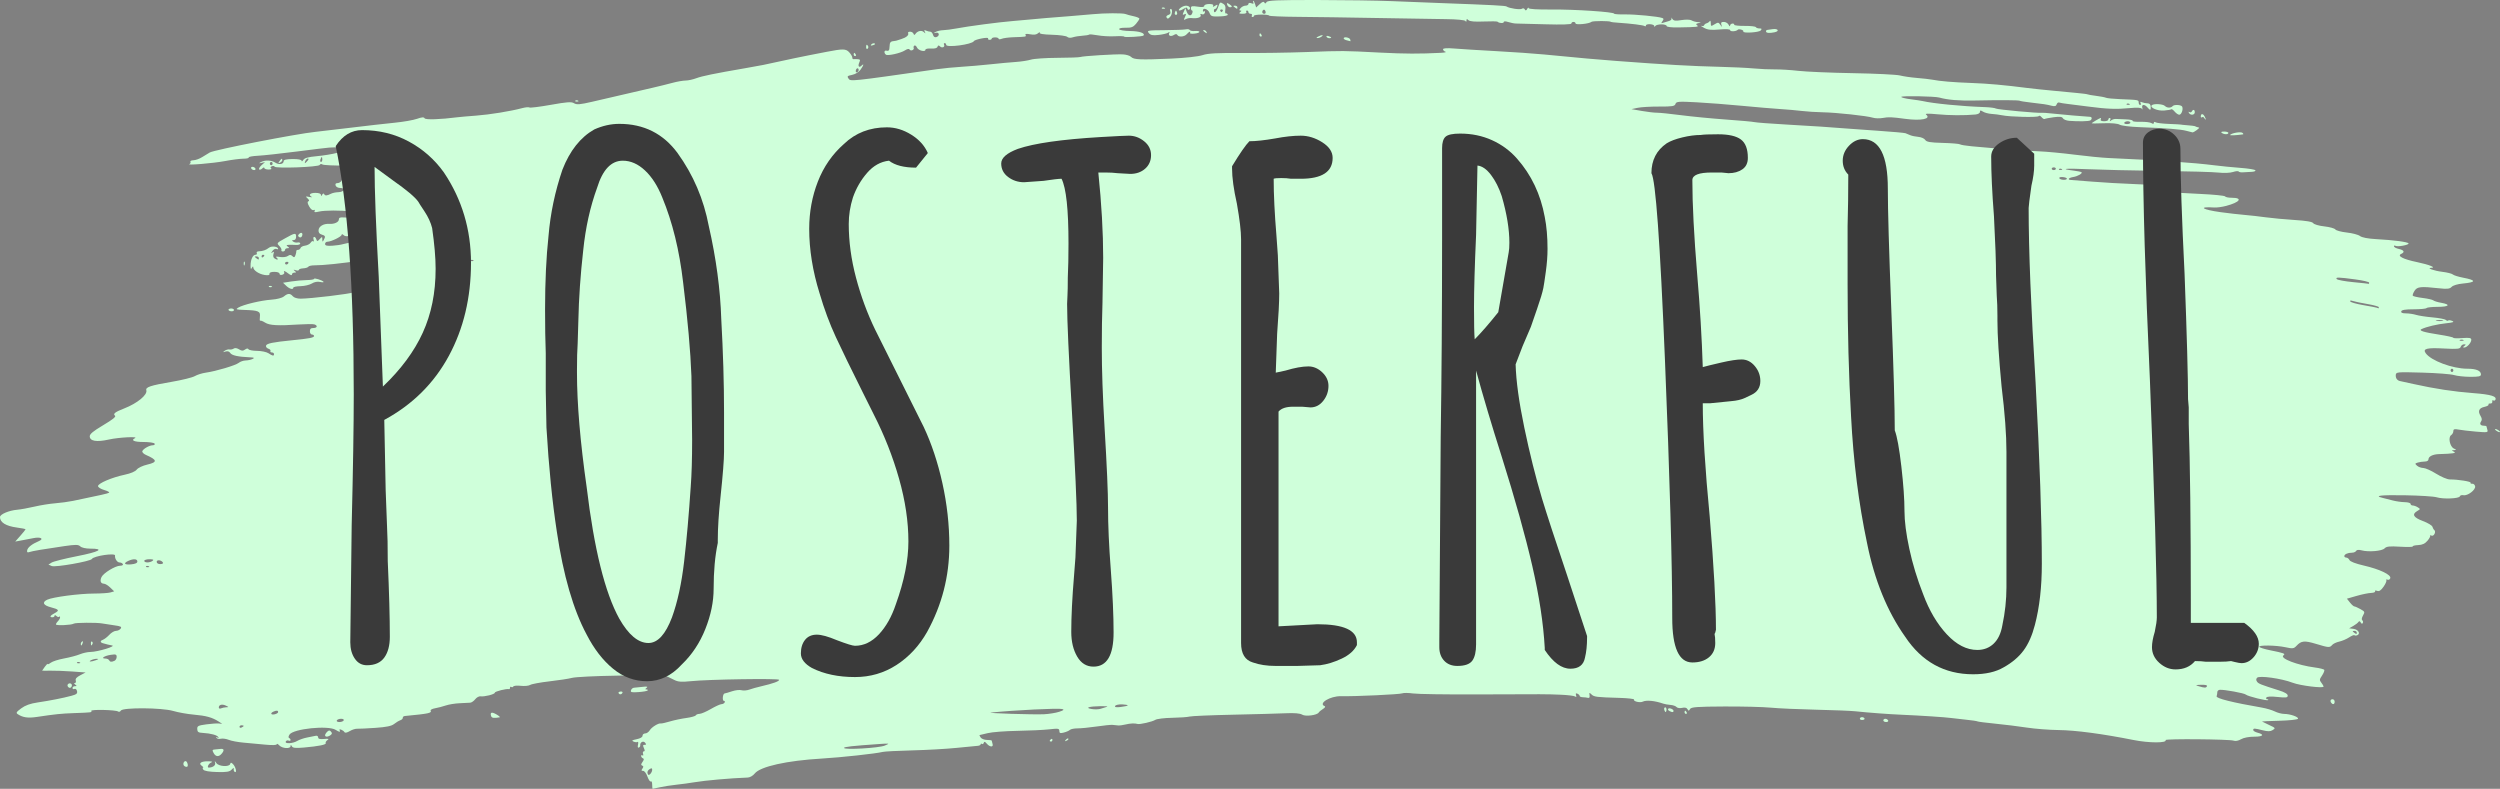
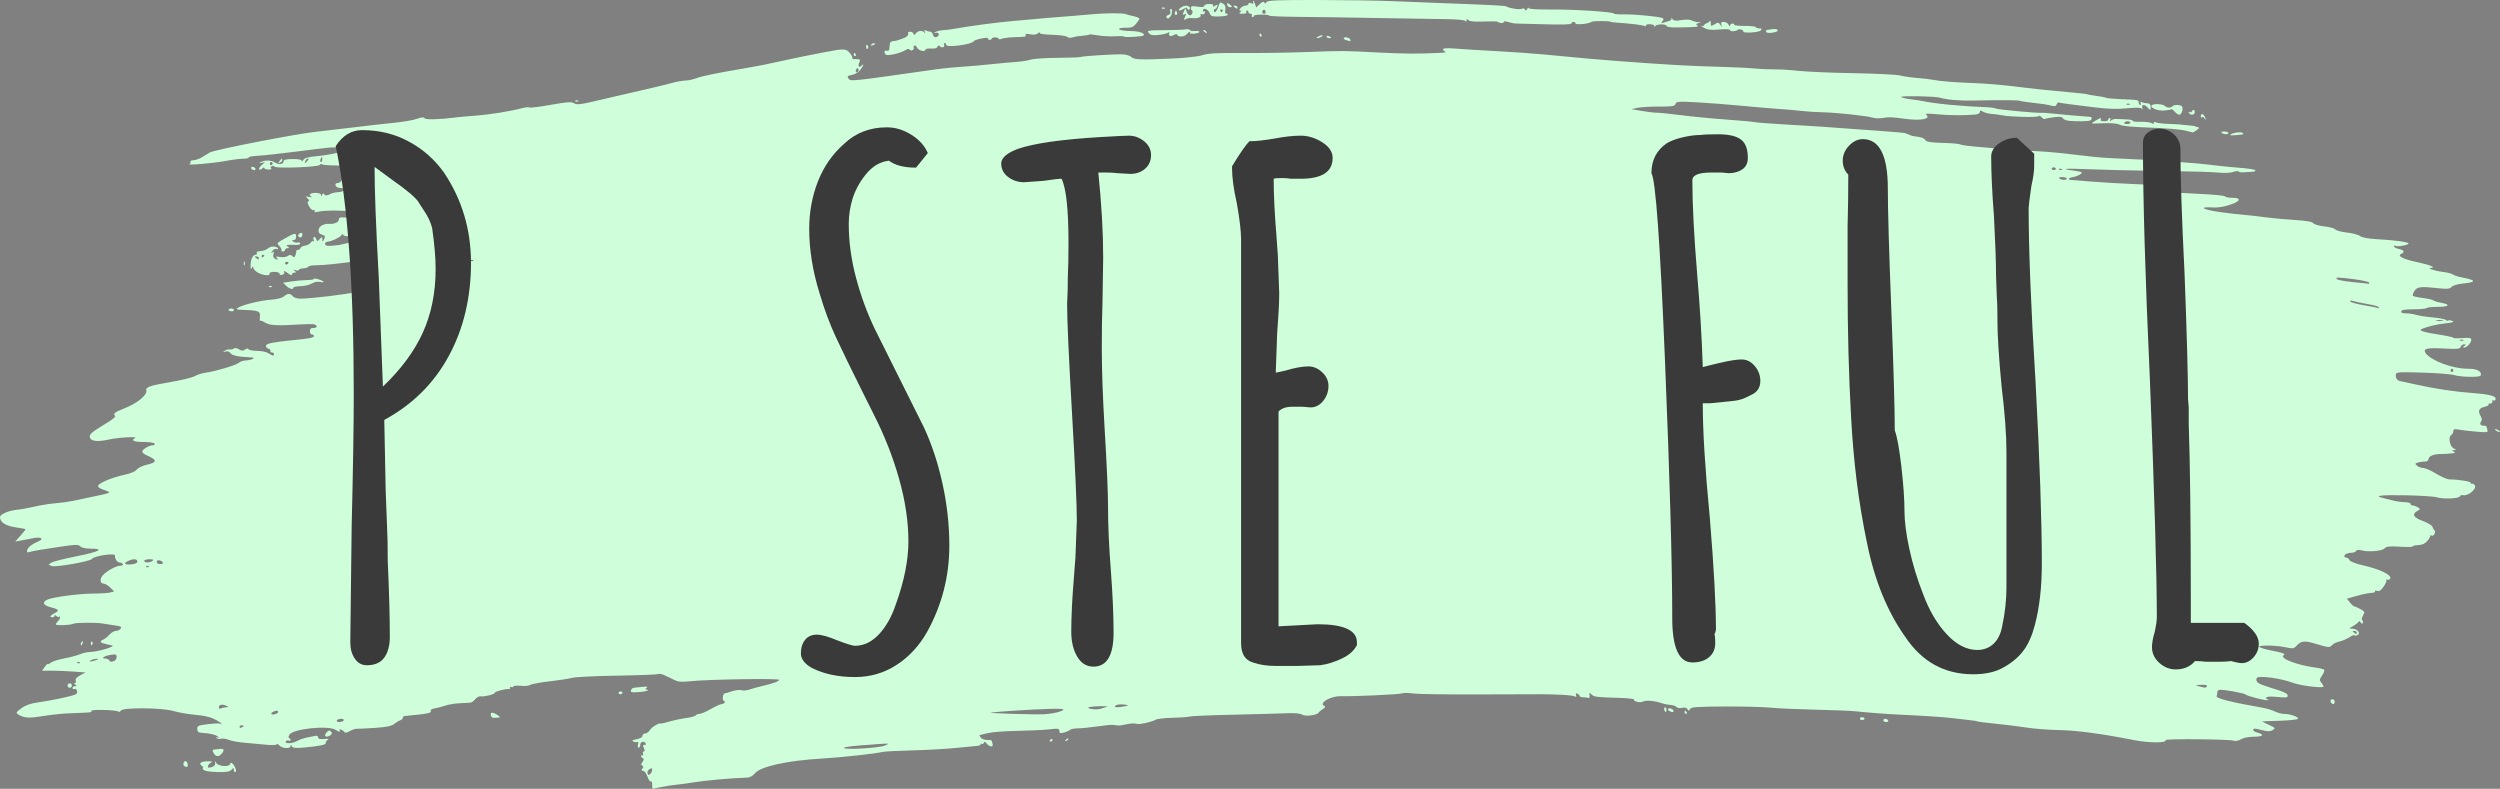
<svg xmlns="http://www.w3.org/2000/svg" width="767px" height="242px" viewBox="0 0 767 242" version="1.1">
  <rect x="0" y="0" width="767" height="242" fill="#808080" stroke="none" />
  <title>Posterful logo</title>
  <g id="Page-1" stroke="none" stroke-width="1" fill="none" fill-rule="evenodd">
    <g id="Posterful-logo" fill-rule="nonzero">
      <g id="brush-stroke-banner-6" fill="#CFFFDA">
        <path d="M200.089,240.723 C200.089,240.019 199.904,239.579 199.678,239.744 C199.453,239.908 198.986,239.247 198.641,238.275 C198.278,237.248 197.718,236.506 197.306,236.506 C196.746,236.506 196.701,236.359 197.091,235.805 C197.47,235.267 197.457,235.054 197.037,234.888 C196.607,234.717 196.625,234.476 197.125,233.759 C197.609,233.064 197.634,232.797 197.231,232.637 C196.94,232.521 196.702,232.207 196.702,231.939 C196.702,231.671 196.89,231.589 197.12,231.757 C197.36,231.932 197.431,231.732 197.287,231.287 C197.148,230.861 197.252,230.512 197.518,230.512 C197.87,230.512 197.879,230.241 197.548,229.513 C197.184,228.71 197.226,228.514 197.762,228.514 C198.301,228.514 198.327,228.385 197.898,227.844 C197.35,227.152 196.285,227.771 196.424,228.701 C196.46,228.941 196.267,229.235 195.994,229.354 C195.668,229.496 195.582,229.191 195.743,228.464 C195.878,227.856 195.815,227.478 195.604,227.624 C195.392,227.77 194.838,227.724 194.373,227.522 C193.701,227.23 193.898,227.079 195.325,226.791 C196.448,226.565 197.125,226.162 197.125,225.722 C197.125,225.335 197.495,225.017 197.948,225.017 C198.4,225.017 199.031,224.578 199.35,224.042 C199.921,223.08 202.078,221.767 202.777,221.956 C202.975,222.009 204.213,221.732 205.53,221.34 C206.846,220.948 209.114,220.469 210.57,220.276 C212.026,220.082 213.324,219.721 213.453,219.473 C213.583,219.225 214.107,219.018 214.617,219.012 C215.127,219.005 216.688,218.336 218.086,217.524 C219.483,216.712 220.948,216.043 221.342,216.037 C221.736,216.031 222.176,215.801 222.32,215.526 C222.464,215.251 222.367,215.027 222.104,215.027 C221.517,215.027 221.729,212.793 222.32,212.744 C222.553,212.725 223.579,212.427 224.6,212.082 C225.621,211.737 226.922,211.593 227.49,211.761 C228.058,211.93 229.128,211.847 229.868,211.578 C230.607,211.309 232.276,210.843 233.575,210.543 C237.142,209.72 239.046,209.032 239.046,208.568 C239.046,208.086 217.324,208.422 211.946,208.987 C209.112,209.284 208.031,209.203 206.864,208.604 C206.049,208.186 205.287,207.812 205.17,207.772 C205.054,207.732 204.402,207.429 203.721,207.097 C203.041,206.765 202.183,206.632 201.816,206.801 C201.448,206.97 195.812,207.188 189.291,207.287 C182.77,207.386 176.577,207.69 175.529,207.964 C174.481,208.237 171.34,208.722 168.55,209.041 C165.759,209.36 163.111,209.851 162.666,210.133 C162.22,210.414 160.925,210.539 159.787,210.41 C158.65,210.281 157.616,210.371 157.491,210.611 C157.365,210.851 157.085,210.917 156.868,210.759 C156.651,210.601 156.474,210.71 156.474,211.001 C156.474,211.292 156.331,211.485 156.156,211.431 C155.452,211.211 151.816,212.12 151.816,212.516 C151.816,213.003 148.617,213.814 147.408,213.633 C146.963,213.566 146.241,213.965 145.804,214.519 C145.366,215.073 144.682,215.553 144.283,215.585 C143.885,215.618 142.416,215.693 141.018,215.752 C139.621,215.811 137.715,216.119 136.784,216.436 C135.852,216.754 134.37,217.139 133.49,217.294 C132.611,217.448 131.994,217.772 132.12,218.013 C132.514,218.765 131.573,218.962 124.217,219.668 C123.826,219.706 123.54,219.949 123.581,220.21 C123.623,220.47 123.276,220.815 122.81,220.977 C122.344,221.138 121.482,221.657 120.894,222.129 C120.125,222.746 118.521,223.077 115.178,223.308 C112.621,223.485 110.09,223.606 109.551,223.577 C109.013,223.548 107.987,223.882 107.272,224.318 C106.533,224.769 105.859,224.913 105.71,224.653 C105.346,224.014 103.855,223.4 104.181,224.024 C104.526,224.681 104.114,224.647 102.986,223.926 C100.711,222.471 89.938,223.577 88.814,225.381 C88.466,225.94 88.428,226.316 88.708,226.427 C88.949,226.521 89.146,226.798 89.146,227.041 C89.146,227.284 88.88,227.363 88.554,227.215 C88.228,227.068 87.836,227.187 87.682,227.481 C87.271,228.264 89.809,228.151 91.178,227.324 C91.807,226.944 93.179,226.468 94.227,226.266 C95.275,226.064 96.466,225.825 96.874,225.736 C97.282,225.647 97.615,225.868 97.615,226.228 C97.615,226.691 98.142,226.834 99.415,226.716 C100.806,226.588 101.044,226.666 100.464,227.063 C100.052,227.345 99.81,227.758 99.926,227.981 C100.178,228.46 97.81,228.943 93.227,229.346 C90.653,229.572 89.813,229.483 89.528,228.951 C89.26,228.453 89.157,228.435 89.153,228.888 C89.143,229.808 86.598,229.66 85.686,228.686 C85.26,228.231 84.912,228.072 84.912,228.332 C84.912,228.619 83.537,228.669 81.418,228.461 C79.497,228.272 76.496,227.994 74.749,227.843 C73.002,227.691 70.947,227.306 70.182,226.987 C69.417,226.667 68.317,226.513 67.737,226.644 C67.157,226.774 66.563,226.652 66.416,226.372 C66.252,226.058 66.363,226.017 66.703,226.266 C67.048,226.517 67.155,226.474 66.986,226.151 C66.667,225.542 64.647,224.991 62.257,224.86 C60.847,224.783 60.556,224.587 60.517,223.694 C60.476,222.735 60.768,222.58 63.27,222.238 C64.809,222.028 66.545,221.904 67.127,221.964 L68.185,222.072 L67.062,221.351 C65.114,220.102 63.214,219.575 59.505,219.254 C57.525,219.083 54.667,218.576 53.153,218.127 C49.671,217.095 37.59,217.016 37.063,218.022 C36.882,218.368 36.509,218.488 36.235,218.288 C35.528,217.772 27.735,217.599 28,218.105 C28.248,218.578 28.185,218.586 22.646,218.784 C18.736,218.924 17.086,219.095 11.232,219.965 C8.563,220.361 7.002,220.134 5.476,219.127 C4.837,218.705 4.975,218.465 6.514,217.319 C7.755,216.395 9.271,215.852 11.56,215.51 C15.465,214.928 19.191,214.194 21.876,213.479 C23.482,213.051 23.802,212.787 23.634,212.028 C23.513,211.483 23.183,211.211 22.835,211.368 C22.509,211.516 22.241,211.388 22.241,211.084 C22.241,210.78 22.575,210.528 22.983,210.523 C23.616,210.517 23.631,210.445 23.088,210.031 C22.687,209.725 22.643,209.544 22.969,209.54 C23.254,209.535 23.376,209.195 23.241,208.78 C23.07,208.257 23.493,207.767 24.63,207.171 L26.264,206.315 L22.127,206.013 C19.851,205.848 16.85,205.735 15.458,205.763 C14.065,205.791 12.926,205.785 12.926,205.751 C12.926,205.717 13.307,205.17 13.773,204.537 C14.238,203.903 14.619,203.537 14.619,203.722 C14.619,203.908 15.049,203.729 15.573,203.323 C16.097,202.918 17.939,202.328 19.666,202.012 C21.392,201.696 23.56,201.123 24.482,200.739 C25.404,200.355 26.85,200.033 27.694,200.023 C30.052,199.996 35.992,198.174 34.274,198.005 C34.061,197.984 33.505,197.863 33.039,197.737 C32.574,197.61 31.96,197.447 31.675,197.373 C30.707,197.122 30.645,196.636 31.539,196.301 C32.03,196.118 32.93,195.423 33.538,194.757 C34.147,194.092 35.07,193.547 35.59,193.547 C36.11,193.547 36.752,193.238 37.018,192.861 C37.415,192.296 37.066,192.115 35.059,191.846 C33.715,191.665 32.044,191.409 31.346,191.276 C29.683,190.959 23.069,191.005 22.615,191.336 C22.002,191.783 17.16,191.994 17.16,191.573 C17.16,191.353 17.446,190.892 17.795,190.55 C18.145,190.208 18.43,189.693 18.43,189.407 C18.43,189.12 18.305,189.033 18.152,189.214 C17.999,189.394 17.617,189.292 17.305,188.986 C16.99,188.678 16.737,188.643 16.737,188.907 C16.737,189.17 16.451,189.385 16.102,189.385 C15.085,189.385 15.364,188.85 16.761,188.12 C18.333,187.299 18.108,186.955 15.574,186.304 C13.263,185.71 12.822,184.78 14.479,183.992 C16.194,183.177 24.251,182.118 28.857,182.103 C31.016,182.096 33.288,181.941 33.906,181.758 L35.029,181.426 L33.822,180.261 C33.159,179.621 32.294,179.089 31.9,179.079 C30.896,179.054 30.591,178.259 31.129,177.073 C31.698,175.82 35.381,173.566 36.861,173.566 C37.485,173.566 37.846,173.351 37.697,173.067 C37.553,172.792 37.086,172.567 36.659,172.567 C35.942,172.567 35.144,171.32 35.301,170.444 C35.461,169.554 28.742,170.55 28.18,171.5 C27.751,172.225 16.938,174.121 15.875,173.658 L14.863,173.216 L15.847,172.594 C16.389,172.252 19.907,171.368 23.665,170.629 C30.543,169.276 32.216,168.321 27.71,168.321 C26.325,168.321 25.051,168.036 24.637,167.633 C24.049,167.061 23.235,167.045 19.804,167.539 C13.496,168.448 9.83,169.072 8.97,169.384 C8.4,169.59 8.229,169.442 8.335,168.835 C8.489,167.95 9.799,166.911 11.853,166.046 C13.621,165.301 12.522,164.644 10.261,165.095 C9.281,165.29 7.622,165.608 6.574,165.802 L4.668,166.154 L6.256,164.359 C7.13,163.371 7.844,162.483 7.844,162.385 C7.844,162.287 6.663,162.049 5.218,161.856 C1.804,161.4 -0.023,160.271 -4.4408921e-14,158.631 C0.013,157.766 2.752,156.606 5.301,156.386 C6.351,156.295 8.734,155.864 10.597,155.427 C12.46,154.991 15.318,154.533 16.949,154.409 C18.579,154.285 21.057,153.947 22.454,153.658 C31.13,151.861 33.083,151.418 33.457,151.165 C33.687,151.01 33.02,150.637 31.975,150.337 C30.924,150.035 30.075,149.498 30.075,149.135 C30.075,148.295 34.343,146.469 38.217,145.652 C40.101,145.255 41.495,144.664 41.951,144.069 C42.36,143.536 43.777,142.865 45.18,142.539 C48.362,141.801 48.276,141.1 44.818,139.593 C44.077,139.27 43.557,138.746 43.662,138.428 C43.9,137.705 45.863,136.602 46.911,136.602 C47.344,136.602 47.58,136.377 47.437,136.102 C47.293,135.827 45.757,135.603 44.024,135.603 C41.169,135.603 40.022,135.092 41.402,134.435 C42.636,133.848 36.456,134.166 33.404,134.846 C29.603,135.694 27.535,135.339 27.535,133.84 C27.535,133.148 28.641,132.24 31.691,130.429 C34.564,128.722 35.675,127.829 35.29,127.535 C34.559,126.978 35.281,126.408 38.121,125.302 C42.129,123.74 45.31,121.122 44.892,119.727 C44.607,118.774 46.169,118.255 52.624,117.156 C55.833,116.609 59.046,115.816 59.765,115.393 C60.484,114.97 62.006,114.492 63.147,114.331 C66.293,113.886 72.313,112.089 73.255,111.314 C73.715,110.936 74.667,110.611 75.372,110.591 C76.077,110.572 77.035,110.363 77.501,110.127 C78.176,109.785 78.003,109.683 76.654,109.624 C73.045,109.467 71.13,109.048 70.651,108.308 C70.325,107.804 69.814,107.649 69.169,107.858 C68.323,108.132 68.29,108.1 68.934,107.623 C69.346,107.319 70.013,107.134 70.416,107.212 C70.82,107.291 71.406,107.165 71.719,106.934 C72.056,106.685 72.715,106.782 73.333,107.172 C74.147,107.686 74.554,107.701 75.179,107.241 C75.686,106.868 76.074,106.831 76.236,107.14 C76.377,107.409 77.577,107.638 78.902,107.647 C80.228,107.657 81.789,107.986 82.371,108.379 C83.639,109.234 84.065,109.297 84.065,108.629 C84.065,108.354 83.768,108.129 83.405,108.129 C83.041,108.129 82.849,107.93 82.976,107.686 C83.104,107.443 82.809,107.121 82.322,106.97 C81.834,106.82 81.518,106.401 81.619,106.039 C81.806,105.372 83.702,104.981 89.569,104.4 C94.87,103.876 96.345,103.594 96.345,103.103 C96.345,102.845 96.059,102.634 95.709,102.634 C95.357,102.634 95.074,102.19 95.074,101.635 C95.074,100.903 95.357,100.636 96.133,100.636 C97.351,100.636 97.559,99.867 96.434,99.52 C96.018,99.392 93.874,99.407 91.671,99.553 C85.253,99.981 82.685,99.838 81.343,98.981 C80.661,98.546 79.981,98.279 79.831,98.388 C79.682,98.496 79.639,97.953 79.735,97.179 C79.945,95.492 79.349,95.228 75.002,95.087 C72.399,95.003 72.197,94.927 73.102,94.374 C74.59,93.465 80.047,92.159 83.301,91.934 C84.964,91.82 86.535,91.409 87.101,90.942 C88.303,89.948 89.028,89.936 89.842,90.895 C90.208,91.327 91.227,91.64 92.246,91.634 C95.385,91.615 107.094,90.21 108.684,89.662 C110.169,89.15 110.214,89.067 109.901,87.429 C109.703,86.397 109.748,85.524 110.014,85.211 C110.316,84.855 110.303,84.482 109.972,84.011 C108.96,82.574 110.247,82.276 116.427,82.518 C121.228,82.706 122.726,82.603 123.7,82.017 C124.731,81.397 129.379,80.542 132.549,80.389 C133.015,80.366 134.349,80.147 135.513,79.901 L137.631,79.455 L135.725,79.091 C134.677,78.891 131.533,78.842 128.738,78.983 C125.944,79.123 121.942,79.207 119.846,79.171 C117.75,79.134 113.653,79.471 110.742,79.918 C104.982,80.804 99.041,81.423 96.484,81.405 C95.592,81.398 94.743,81.589 94.597,81.829 C94.45,82.069 93.736,82.294 93.009,82.329 C92.282,82.364 91.687,82.579 91.687,82.807 C91.687,83.034 91.258,83.078 90.734,82.904 C89.988,82.657 89.919,82.702 90.416,83.113 C90.964,83.565 90.949,83.638 90.311,83.645 C89.903,83.649 89.57,83.903 89.57,84.209 C89.57,84.551 89.167,84.455 88.526,83.96 C87.367,83.064 86.858,82.923 87.211,83.596 C87.338,83.839 87.064,84.155 86.601,84.298 C86.119,84.447 85.758,84.311 85.758,83.98 C85.758,83.646 85.09,83.403 84.17,83.403 C83.161,83.403 82.619,83.621 82.682,84.003 C82.75,84.417 82.294,84.53 81.218,84.368 C79.455,84.101 77.716,82.938 77.707,82.017 C77.702,81.624 77.553,81.673 77.29,82.154 C76.971,82.735 76.878,82.588 76.873,81.497 C76.864,79.695 77.562,78.158 78.388,78.158 C78.743,78.158 78.916,77.933 78.772,77.658 C78.628,77.383 78.855,77.141 79.276,77.12 C80.671,77.051 81.558,76.748 82.501,76.019 C83.347,75.365 85.335,75.617 85.335,76.378 C85.335,76.515 85.08,76.512 84.768,76.37 C84.456,76.229 83.932,76.504 83.603,76.981 C83.089,77.729 83.089,77.79 83.608,77.422 C84.07,77.093 84.14,77.206 83.911,77.91 C83.733,78.458 83.831,78.99 84.157,79.233 C84.967,79.84 85.649,79.726 84.912,79.107 C84.434,78.706 84.679,78.64 85.903,78.841 C86.803,78.989 87.876,78.853 88.304,78.538 C88.89,78.106 89.228,78.115 89.698,78.575 C90.198,79.064 90.382,79.01 90.646,78.295 C90.827,77.807 90.945,77.239 90.908,77.033 C90.871,76.827 91.11,76.659 91.44,76.659 C91.77,76.659 92.113,76.402 92.202,76.087 C92.29,75.773 92.922,75.446 93.605,75.36 C94.288,75.274 95.06,74.86 95.321,74.44 C95.581,74.02 95.948,73.842 96.137,74.044 C96.326,74.246 96.36,74.017 96.214,73.537 C95.887,72.46 96.697,72.36 97.046,73.433 C97.268,74.115 97.388,74.107 98.091,73.356 C98.842,72.554 98.886,72.56 98.892,73.459 C98.898,74.256 98.965,74.289 99.309,73.661 C99.921,72.544 99.834,72.301 98.701,71.966 C97.982,71.753 97.689,71.341 97.735,70.608 C97.81,69.442 99.285,68.569 100.985,68.687 C102.569,68.797 103.967,68.154 103.967,67.316 C103.967,66.777 104.388,66.618 105.555,66.719 C107.262,66.866 110.133,66.304 111.166,65.62 C111.679,65.281 111.638,65.192 110.954,65.161 C110.488,65.14 109.154,65.017 107.99,64.888 C104.389,64.49 99.6,64.502 97.872,64.915 C96.686,65.198 96.306,65.15 96.518,64.745 C96.7,64.397 96.585,64.285 96.218,64.451 C95.87,64.609 95.308,64.152 94.861,63.347 C94.315,62.365 94.243,61.917 94.609,61.773 C94.952,61.638 94.869,61.34 94.356,60.866 C93.66,60.222 93.705,60.182 94.863,60.42 C95.562,60.563 95.895,60.547 95.604,60.385 C94.532,59.789 95.122,59.175 96.768,59.175 C97.838,59.175 98.465,59.406 98.469,59.8 C98.473,60.259 98.571,60.245 98.839,59.746 C99.068,59.321 99.302,59.258 99.47,59.577 C99.754,60.12 100.293,60.077 101.616,59.409 C102.07,59.18 103.068,58.977 103.833,58.959 C105.588,58.917 106.158,57.677 104.423,57.677 C103.736,57.677 103.105,57.352 102.967,56.928 C102.803,56.422 102.988,56.178 103.536,56.178 C103.983,56.178 104.501,55.897 104.687,55.554 C105.173,54.658 106.898,53.598 107.343,53.922 C107.55,54.073 107.839,53.968 107.986,53.689 C108.132,53.41 108.777,53.181 109.42,53.181 C110.063,53.181 111.623,52.816 112.888,52.37 C114.885,51.666 115.064,51.504 114.249,51.143 C113.732,50.914 110.196,50.758 106.392,50.795 C102.587,50.833 99.225,50.681 98.921,50.459 C98.606,50.23 98.243,50.294 98.078,50.609 C97.738,51.258 84.574,51.751 84.247,51.126 C84.132,50.907 83.742,50.861 83.381,51.025 C82.936,51.226 82.877,51.434 83.199,51.669 C83.461,51.86 83.096,52.016 82.388,52.016 C81.68,52.016 81.101,51.801 81.101,51.538 C81.101,51.275 80.811,51.345 80.456,51.693 C80.101,52.04 79.675,52.165 79.509,51.969 C79.344,51.774 79.682,51.189 80.26,50.669 L81.313,49.724 L80.254,49.964 C79.326,50.175 79.3,50.146 80.042,49.73 C81.264,49.045 83.271,49.116 84.447,49.885 C85.594,50.635 87.029,50.388 87.029,49.441 C87.029,49.005 87.865,48.809 89.782,48.796 C91.509,48.785 92.534,48.982 92.534,49.327 C92.534,49.628 92.772,49.507 93.063,49.057 C93.446,48.466 94.592,48.149 97.192,47.918 C99.172,47.741 101.994,47.28 103.464,46.892 C104.934,46.505 106.744,46.166 107.487,46.14 C108.229,46.113 109.789,45.785 110.954,45.41 C112.939,44.77 112.715,44.745 107.355,45 C104.211,45.15 101.352,45.276 101.003,45.281 C100.654,45.285 96.271,45.816 91.264,46.46 C86.256,47.104 80.797,47.7 79.132,47.784 C77.468,47.868 76.193,48.105 76.299,48.311 C76.406,48.517 75.672,48.686 74.668,48.687 C73.665,48.687 71.129,49.015 69.033,49.413 C65.438,50.096 56.983,50.799 58.132,50.32 C58.424,50.198 58.556,49.893 58.424,49.642 C58.293,49.391 58.72,49.174 59.374,49.161 C60.029,49.148 61.231,48.71 62.046,48.189 C62.861,47.668 63.909,47.032 64.375,46.775 C65.906,45.933 90.88,41.059 96.768,40.454 C98.515,40.274 103.565,39.682 107.99,39.137 C112.415,38.593 118.255,37.93 120.969,37.663 C123.682,37.397 126.819,36.853 127.939,36.455 C129.411,35.933 130.058,35.886 130.269,36.289 C130.536,36.8 134.991,36.66 140.383,35.972 C141.199,35.868 143.771,35.642 146.1,35.471 C150.279,35.163 156.646,34.126 160.21,33.174 C161.216,32.906 162.218,32.816 162.436,32.975 C162.654,33.133 165.604,32.768 168.992,32.163 C174.004,31.267 175.332,31.176 176.121,31.674 C176.913,32.174 177.929,32.09 181.708,31.212 C188,29.749 196.21,27.848 200.301,26.905 C202.164,26.476 204.871,25.806 206.316,25.417 C207.762,25.027 209.572,24.71 210.339,24.711 C211.106,24.711 212.592,24.39 213.64,23.994 C215.406,23.327 219.022,22.587 228.672,20.917 C233.63,20.059 234.628,19.861 239.682,18.734 C242.011,18.215 245.822,17.419 248.151,16.965 C250.48,16.512 252.957,16.029 253.655,15.893 C258.6,14.929 259.541,14.947 260.525,16.024 C261.055,16.605 261.489,17.336 261.489,17.647 C261.489,17.959 261.632,18.188 261.807,18.155 C261.981,18.123 262.56,18.123 263.092,18.155 C263.901,18.205 263.99,18.367 263.636,19.148 C263.118,20.291 263.533,20.907 264.309,20.147 C265.182,19.292 264.983,20.061 263.978,21.424 C263.451,22.139 262.393,22.78 261.419,22.974 C259.997,23.257 259.835,23.414 260.29,24.061 C260.974,25.032 260.396,25.092 287.531,21.219 C289.394,20.953 292.729,20.628 294.942,20.496 C297.154,20.364 301.156,20.02 303.834,19.731 C306.512,19.442 310.037,19.116 311.668,19.007 C313.298,18.898 315.385,18.576 316.306,18.292 C317.227,18.007 320.881,17.76 324.426,17.743 C327.97,17.727 331.123,17.613 331.432,17.49 C332.194,17.188 342.116,16.575 344.477,16.684 C345.522,16.732 346.667,17.083 347.023,17.463 C347.821,18.315 349.854,18.4 359.305,17.979 C363.65,17.785 367.64,17.345 368.95,16.915 C370.66,16.353 373.495,16.199 381.019,16.26 C386.427,16.305 395.425,16.171 401.015,15.963 C412.342,15.543 411.737,15.539 423.458,16.139 C431.046,16.527 435.424,16.543 442.089,16.207 C443.254,16.149 443.873,15.998 443.465,15.872 C443.058,15.747 442.724,15.409 442.724,15.122 C442.724,14.777 443.913,14.698 446.218,14.89 C448.139,15.05 453.903,15.409 459.027,15.688 C464.151,15.966 470.725,16.425 473.636,16.706 C485.332,17.839 489.792,18.238 495.867,18.695 C511.059,19.839 519.067,20.295 527.414,20.491 C531.257,20.581 536.02,20.808 538,20.995 C539.98,21.183 542.933,21.316 544.563,21.291 C546.194,21.267 549.433,21.467 551.762,21.737 C554.091,22.008 561.634,22.328 568.523,22.449 C575.413,22.57 581.892,22.888 582.921,23.156 C583.949,23.423 586.288,23.764 588.118,23.913 C589.947,24.062 592.043,24.299 592.776,24.44 C595.279,24.924 599.188,25.252 604.905,25.46 C609.938,25.643 614.829,26.082 622.054,26.999 C623.219,27.147 624.838,27.331 625.653,27.407 C626.469,27.484 628.565,27.691 630.311,27.867 C632.058,28.044 635.011,28.325 636.874,28.494 C638.737,28.662 640.357,28.868 640.473,28.953 C640.59,29.038 641.769,29.243 643.094,29.409 C644.418,29.575 645.781,29.837 646.122,29.992 C646.463,30.146 648.429,30.339 650.489,30.421 C656.149,30.646 656.142,30.645 656.142,31.452 C656.142,31.864 656.343,32.201 656.59,32.201 C656.837,32.201 656.901,31.938 656.732,31.617 C656.523,31.218 656.661,31.139 657.165,31.367 C657.572,31.551 658.325,31.702 658.839,31.702 C659.469,31.702 659.793,32.026 659.836,32.701 C659.912,33.895 659.683,33.952 658.833,32.95 C657.947,31.905 656.956,31.983 657.253,33.075 C657.4,33.613 657.354,33.735 657.134,33.391 C656.891,33.011 655.698,32.939 653.389,33.167 C649.415,33.559 646.416,33.451 640.897,32.718 C638.685,32.424 635.827,32.063 634.546,31.915 C633.265,31.767 631.994,31.561 631.723,31.456 C631.451,31.351 631.117,31.606 630.982,32.023 C630.799,32.584 630.397,32.693 629.432,32.442 C627.915,32.049 626.94,31.9 622.901,31.441 C621.271,31.256 619.823,31.022 619.684,30.921 C619.387,30.706 613.723,30.67 605.963,30.835 C601.04,30.94 597.568,30.654 594.978,29.931 C593.519,29.523 583.309,29.347 583.309,29.729 C583.309,29.926 584.595,30.249 586.167,30.448 C587.739,30.646 589.406,30.897 589.872,31.006 C593.14,31.766 601.89,32.618 608.927,32.861 C610.558,32.917 612.093,33.116 612.339,33.302 C612.749,33.611 625.715,34.804 626.411,34.596 C626.576,34.547 628.141,34.663 629.888,34.856 C632.588,35.153 639.485,35.751 641.215,35.838 C641.841,35.869 641.914,36.514 641.34,36.933 C640.928,37.233 637.736,37.302 634.848,37.074 C633.966,37.004 633.089,36.651 632.9,36.289 C632.644,35.8 631.916,35.718 630.057,35.97 C628.683,36.156 627.431,36.398 627.275,36.507 C627.12,36.617 626.703,36.365 626.35,35.948 C625.996,35.532 625.607,35.383 625.483,35.618 C625.244,36.075 616.697,35.881 614.22,35.362 C613.405,35.192 611.968,35.006 611.027,34.949 C610.086,34.892 608.896,34.58 608.381,34.255 C607.633,33.783 607.445,33.798 607.445,34.332 C607.445,34.724 606.879,35.052 606.069,35.13 C602.721,35.448 598.034,35.418 594.318,35.054 C591.646,34.792 590.505,34.825 590.919,35.152 C592.588,36.47 589.456,37.12 584.579,36.468 C580.256,35.89 579.483,35.859 577.614,36.194 C576.65,36.366 575.298,36.329 574.609,36.112 C572.796,35.539 563.37,34.523 559.172,34.449 C557.193,34.414 554.334,34.232 552.821,34.044 C551.307,33.856 548.258,33.587 546.045,33.446 C543.833,33.305 538.593,32.86 534.401,32.456 C530.209,32.052 523.973,31.57 520.544,31.386 C514.957,31.085 514.282,31.136 514.039,31.882 C513.809,32.591 513.073,32.71 509.052,32.692 C506.458,32.681 503.478,32.853 502.43,33.076 L500.525,33.482 L503.701,34.038 C505.447,34.345 507.544,34.589 508.359,34.582 C509.174,34.574 512.508,34.916 515.769,35.342 C519.029,35.767 525.222,36.366 529.531,36.673 C533.84,36.98 537.789,37.338 538.307,37.47 C538.825,37.601 543.112,37.928 547.834,38.195 C556.321,38.676 562.268,39.068 566.794,39.446 C568.075,39.553 572.469,39.868 576.559,40.146 C580.649,40.424 584.27,40.752 584.605,40.874 C584.94,40.997 585.595,41.267 586.061,41.475 C586.527,41.682 587.641,41.915 588.536,41.991 C589.431,42.067 590.385,42.486 590.655,42.922 C591.045,43.551 592.148,43.74 596.014,43.843 C598.691,43.914 601.072,44.11 601.305,44.279 C601.538,44.448 603.158,44.718 604.905,44.879 C613.254,45.65 621.602,46.276 625.442,46.42 C627.771,46.507 632.725,46.97 636.451,47.45 C640.178,47.93 644.941,48.397 647.037,48.488 C661.545,49.119 673.131,49.914 679.219,50.696 C681.315,50.965 684.989,51.33 687.384,51.506 C689.778,51.683 691.838,52.02 691.961,52.255 C692.084,52.49 691.554,52.7 690.783,52.722 C690.013,52.745 688.844,52.809 688.187,52.865 C687.529,52.922 686.908,52.81 686.807,52.616 C686.706,52.423 685.919,52.494 685.058,52.774 C684.185,53.059 682.269,53.138 680.721,52.954 C679.197,52.773 671.089,52.537 662.705,52.429 C654.321,52.321 644.317,52.088 640.474,51.911 C633.624,51.595 631.684,51.788 636.177,52.339 C637.423,52.492 638.535,52.726 638.648,52.859 C638.95,53.215 637.402,54.096 636.117,54.299 C634.62,54.536 634.148,55.168 635.428,55.223 C635.991,55.247 638.928,55.475 641.956,55.732 C644.984,55.988 650.938,56.33 655.189,56.492 C662.176,56.759 662.917,56.871 662.917,57.663 C662.917,58.762 664.621,59.021 674.895,59.489 C679.038,59.677 682.526,60.021 682.648,60.253 C682.769,60.484 683.704,60.674 684.724,60.674 C688.203,60.674 687.228,62.053 682.955,63.177 C681.748,63.494 680.129,63.712 679.355,63.662 C674.198,63.325 675.551,64.308 681.337,65.102 C683.666,65.422 686.905,65.792 688.535,65.926 C690.166,66.059 693.119,66.392 695.099,66.665 C697.078,66.939 701.08,67.311 703.991,67.493 C707.576,67.716 709.421,68.033 709.708,68.477 C709.942,68.839 711.453,69.276 713.095,69.456 C714.725,69.635 716.25,70.056 716.483,70.392 C716.716,70.727 718.298,71.153 719.999,71.338 C721.7,71.524 723.518,72.006 724.041,72.409 C724.639,72.871 726.47,73.224 728.993,73.363 C734.434,73.661 738.697,74.224 738.933,74.675 C739.181,75.149 735.474,75.826 734.904,75.411 C734.67,75.241 734.479,75.314 734.479,75.575 C734.479,75.835 735.146,76.196 735.961,76.376 C737.571,76.732 737.875,77.354 736.702,77.89 C735.319,78.523 737.255,79.525 741.608,80.429 C745.265,81.188 747.575,82.127 745.891,82.169 C744.308,82.208 746.752,83.088 749.296,83.395 C750.806,83.578 752.263,83.944 752.534,84.209 C752.805,84.474 754.231,84.919 755.704,85.199 C759.797,85.977 759.753,86.602 755.578,86.989 C754.018,87.133 752.592,87.562 752.163,88.015 C751.561,88.65 750.825,88.726 748.14,88.43 C742.68,87.829 741.599,87.946 740.779,89.227 C740.378,89.854 740.133,90.525 740.233,90.717 C740.334,90.909 741.701,91.224 743.27,91.416 C744.84,91.608 746.315,91.942 746.548,92.158 C746.78,92.373 747.876,92.709 748.982,92.903 C752.018,93.436 751.395,94.142 747.888,94.142 C746.18,94.142 744.639,94.311 744.462,94.517 C744.286,94.723 742.51,94.891 740.516,94.891 C737.994,94.891 736.834,95.081 736.708,95.516 C736.583,95.944 737.037,96.141 738.149,96.143 C739.042,96.144 740.439,96.352 741.254,96.604 C742.07,96.856 744.349,97.204 746.321,97.378 C748.292,97.552 750.12,97.905 750.382,98.162 C750.645,98.419 750.971,98.498 751.107,98.338 C751.242,98.178 751.796,98.234 752.338,98.462 C753.098,98.782 752.647,98.949 750.358,99.195 C747.658,99.485 744.578,100.214 742.948,100.949 C741.914,101.415 743.522,101.928 748.347,102.67 C750.734,103.037 752.687,103.471 752.687,103.634 C752.687,103.797 753.926,103.837 755.44,103.723 C757.652,103.557 758.192,103.66 758.192,104.247 C758.192,105.152 756.852,106.633 756.042,106.622 C755.544,106.616 755.55,106.531 756.075,106.131 C756.615,105.718 756.597,105.645 755.956,105.639 C755.541,105.634 755.088,105.98 754.949,106.406 C754.734,107.067 753.969,107.143 749.775,106.92 C744.52,106.641 743.229,106.972 744.197,108.348 C745.818,110.653 752.43,113.124 756.976,113.124 C759.722,113.124 761.156,113.73 761.156,114.89 C761.156,115.47 760.479,115.619 757.874,115.61 C756.069,115.603 753.83,115.361 752.899,115.072 C751.967,114.782 747.578,114.444 743.145,114.319 C735.305,114.099 735.083,114.12 735.02,115.097 C734.959,116.058 735.476,116.75 736.384,116.923 C736.617,116.967 738.444,117.368 740.444,117.812 C746.989,119.267 752.8,120.153 758.748,120.603 C764.258,121.021 766.138,121.593 765.568,122.68 C765.438,122.928 765.15,122.998 764.927,122.836 C764.705,122.673 764.575,122.838 764.639,123.202 C764.703,123.568 764.426,123.833 764.019,123.795 C763.614,123.757 763.374,123.901 763.486,124.115 C763.598,124.329 763.042,124.646 762.252,124.821 C760.543,125.2 760.138,126.1 761.013,127.574 C761.479,128.36 761.529,128.828 761.196,129.301 C760.651,130.076 761.007,130.607 762.073,130.607 C762.5,130.607 762.85,130.701 762.85,130.816 C762.85,130.931 762.976,131.414 763.131,131.889 C763.389,132.683 763.105,132.726 759.637,132.422 C757.561,132.24 755.148,131.957 754.275,131.794 C753.011,131.557 752.687,131.656 752.687,132.276 C752.687,132.704 752.38,133.258 752.004,133.506 C751.035,134.146 751.617,137.024 752.833,137.602 C753.702,138.016 753.705,138.04 752.899,138.103 C752.052,138.17 752.052,138.17 752.899,138.599 C753.725,139.018 752.571,139.197 748.241,139.322 C746.435,139.374 745.065,140.046 745.065,140.881 C745.065,141.327 744.626,141.599 743.901,141.603 C743.26,141.608 742.303,141.747 741.773,141.914 C740.871,142.2 740.857,142.26 741.562,142.891 C741.975,143.26 742.834,143.57 743.471,143.579 C744.108,143.588 745.887,144.381 747.423,145.343 C748.973,146.313 750.833,147.091 751.601,147.091 C754.168,147.091 758.17,147.727 757.973,148.104 C757.866,148.309 758.102,148.446 758.498,148.409 C758.894,148.371 759.286,148.727 759.369,149.201 C759.562,150.3 757.061,152.195 755.772,151.927 C755.256,151.82 754.765,151.978 754.68,152.277 C754.48,152.984 749.538,153.184 747.562,152.565 C746.722,152.302 742.387,152.026 737.928,151.952 C730.39,151.826 728.167,152.081 730.985,152.748 C731.626,152.9 733.007,153.253 734.055,153.533 C735.103,153.812 736.771,154.051 737.761,154.063 C738.75,154.075 739.56,154.309 739.56,154.584 C739.56,154.859 739.859,155.084 740.223,155.084 C740.588,155.084 741.277,155.331 741.755,155.632 C742.615,156.175 742.614,156.188 741.622,156.771 C739.885,157.793 740.423,158.757 743.342,159.852 C744.84,160.413 746.155,161.2 746.264,161.6 C746.373,162 746.631,162.457 746.837,162.616 C747.484,163.118 746.709,164.659 745.976,164.327 C745.606,164.159 745.419,164.16 745.562,164.329 C745.705,164.497 745.342,165.202 744.755,165.895 C743.983,166.805 743.186,167.177 741.875,167.236 C740.878,167.282 740.14,167.466 740.234,167.646 C740.328,167.825 738.582,167.862 736.353,167.728 C733.112,167.532 732.158,167.635 731.59,168.24 C730.801,169.081 726.643,169.428 724.473,168.833 C723.645,168.606 723.041,168.676 722.86,169.02 C722.702,169.323 722.123,169.57 721.573,169.57 C720.299,169.57 719.235,170.049 719.235,170.623 C719.235,170.868 719.511,171.069 719.849,171.069 C720.187,171.069 720.625,171.409 720.822,171.826 C721.045,172.296 722.701,172.932 725.184,173.502 C730.076,174.625 733.678,176.342 733.337,177.388 C733.206,177.79 732.828,177.997 732.497,177.847 C732.165,177.697 732.001,177.777 732.131,178.025 C732.261,178.274 731.868,179.177 731.257,180.033 C730.44,181.179 729.922,181.505 729.296,181.271 C728.824,181.094 728.551,181.155 728.683,181.407 C728.814,181.657 728.258,181.884 727.448,181.911 C726.638,181.938 724.638,182.347 723.003,182.82 L720.031,183.679 L720.977,184.867 C721.497,185.52 722.099,186.054 722.315,186.054 C722.53,186.054 723.36,186.42 724.159,186.868 C725.553,187.648 725.586,187.729 724.969,188.84 C724.563,189.57 724.483,190.113 724.751,190.309 C724.985,190.479 725.055,190.852 724.905,191.137 C724.73,191.472 724.502,191.415 724.263,190.978 C724.023,190.538 723.781,190.479 723.575,190.81 C723.4,191.09 722.686,191.645 721.987,192.042 L720.717,192.765 L722.057,192.935 C723.508,193.119 724.284,194.4 723.232,194.877 C722.877,195.037 722.48,195.045 722.352,194.893 C722.223,194.741 721.483,195.037 720.708,195.551 C719.933,196.065 718.574,196.645 717.689,196.841 C716.804,197.037 715.824,197.5 715.51,197.87 C714.767,198.746 714.476,198.727 710.542,197.54 C707.011,196.474 706.015,196.573 704.567,198.136 C703.749,199.017 703.42,199.06 701.207,198.578 C698.305,197.945 692.837,197.864 693.149,198.458 C693.268,198.687 694.756,199.153 696.455,199.495 C700.784,200.366 701.271,200.553 700.56,201.071 C699.328,201.969 704.845,204.09 710.237,204.79 C711.693,204.98 712.977,205.311 713.09,205.526 C713.203,205.741 712.895,206.517 712.407,207.25 C711.587,208.48 711.571,208.649 712.201,209.471 C712.576,209.96 712.883,210.483 712.883,210.633 C712.883,211.25 705.713,210.362 703.355,209.453 C699.966,208.145 693.102,207.191 692.468,207.939 C692.133,208.334 692.13,208.674 692.458,209.14 C692.901,209.77 693.58,210.039 699.227,211.824 C700.988,212.381 701.873,212.912 701.873,213.413 C701.873,214.046 701.374,214.112 698.731,213.829 C696.719,213.614 695.492,213.679 695.319,214.01 C695.17,214.294 695.281,214.527 695.567,214.527 C695.853,214.527 695.988,214.643 695.867,214.786 C695.583,215.12 689.586,213.636 688.99,213.083 C688.521,212.648 682.337,211.525 681.019,211.635 C680.611,211.669 680.278,211.978 680.278,212.322 C680.278,212.665 680.179,213.25 680.058,213.62 C679.85,214.26 685.022,215.553 693.933,217.09 C695.272,217.321 697.057,217.85 697.902,218.266 C698.745,218.682 700.032,219.024 700.761,219.025 C702.678,219.03 705.433,220.019 704.988,220.544 C704.782,220.787 702.203,221.05 699.257,221.128 C696.311,221.206 693.933,221.309 693.972,221.355 C694.01,221.402 694.984,221.876 696.135,222.41 C698.139,223.338 698.187,223.405 697.271,223.983 C696.554,224.436 695.787,224.453 694.204,224.052 C691.626,223.4 691.287,223.392 691.287,223.978 C691.287,224.231 691.857,224.585 692.553,224.766 C694.867,225.366 694.366,226.016 691.589,226.016 C689.973,226.016 688.338,226.333 687.544,226.8 C686.741,227.273 685.84,227.445 685.275,227.233 C684.067,226.781 664.185,226.608 664.418,227.052 C664.91,227.992 659.355,227.988 654.615,227.043 C645.016,225.132 636.849,224.045 631.581,223.979 C628.67,223.942 624.287,223.603 621.842,223.225 C619.396,222.848 615.04,222.307 612.161,222.024 C609.281,221.741 606.804,221.423 606.656,221.317 C606.507,221.211 604.957,220.981 603.21,220.806 C601.463,220.631 599.367,220.392 598.552,220.276 C596.855,220.034 589.13,219.526 583.52,219.287 C579.462,219.114 573.296,218.655 569.123,218.214 C567.725,218.067 562.295,217.85 557.054,217.733 C551.814,217.616 545.621,217.336 543.293,217.11 C540.964,216.885 534.522,216.723 528.979,216.751 C520.595,216.792 518.832,216.924 518.499,217.537 C518.158,218.161 518.04,218.167 517.717,217.576 C517.463,217.112 516.918,216.977 516.085,217.174 C515.395,217.337 514.625,217.224 514.37,216.923 C514.115,216.622 513.277,216.328 512.508,216.271 C511.74,216.213 510.729,216.032 510.264,215.869 C507.726,214.983 505.082,214.725 504.017,215.26 C503.162,215.69 501.028,215.182 501.322,214.62 C501.431,214.412 499.39,214.182 496.788,214.108 C489.779,213.909 489.052,213.819 488.259,213.042 C487.614,212.411 487.55,212.44 487.677,213.304 C487.775,213.963 487.616,214.219 487.186,214.099 C486.836,214.002 486.122,213.917 485.598,213.912 C485.074,213.906 484.645,213.729 484.645,213.518 C484.645,213.307 484.338,212.996 483.963,212.826 C483.467,212.602 483.35,212.731 483.535,213.298 C483.71,213.836 483.625,213.956 483.264,213.686 C482.976,213.469 480.929,213.222 478.717,213.136 C474.064,212.954 474.756,212.957 452.887,213.048 C443.687,213.086 434.982,212.955 433.542,212.756 C432.102,212.558 430.604,212.541 430.212,212.718 C429.492,213.044 415.659,213.688 411.409,213.593 C408.085,213.519 404.316,215.824 406.412,216.649 C406.725,216.772 406.509,217.125 405.883,217.514 C405.301,217.876 404.72,218.362 404.59,218.594 C404.123,219.432 400.527,219.9 399.506,219.255 C398.863,218.849 397.158,218.703 394.477,218.825 C392.246,218.926 384.918,219.128 378.193,219.273 C371.468,219.418 365.503,219.673 364.938,219.841 C364.372,220.008 361.968,220.18 359.596,220.222 C357.223,220.264 354.901,220.551 354.435,220.859 C353.602,221.412 349.675,222.319 349.017,222.111 C348.207,221.854 346.703,221.919 345.331,222.269 C344.516,222.477 343.468,222.609 343.002,222.563 C342.536,222.517 341.774,222.44 341.308,222.392 C340.843,222.343 338.651,222.567 336.439,222.89 C334.226,223.213 331.592,223.472 330.585,223.466 C329.579,223.461 328.53,223.669 328.256,223.929 C327.982,224.189 327.139,224.558 326.382,224.748 C325.256,225.033 325.006,224.942 325.006,224.25 C325.006,223.501 324.655,223.445 321.936,223.758 C320.247,223.953 315.817,224.164 312.091,224.227 C308.364,224.29 304.289,224.606 303.035,224.929 C301.78,225.252 300.661,225.516 300.548,225.516 C300.435,225.516 300.579,225.853 300.869,226.265 C301.159,226.677 302.04,227.014 302.827,227.014 C303.613,227.014 304.257,227.108 304.257,227.223 C304.257,227.338 304.372,227.788 304.514,228.222 C304.866,229.306 303.674,229.253 302.733,228.143 C302.2,227.514 301.947,227.445 301.82,227.896 C301.723,228.239 301.47,228.392 301.257,228.237 C301.044,228.081 300.869,228.136 300.869,228.359 C300.869,228.581 300.441,228.79 299.917,228.824 C299.393,228.858 296.487,229.14 293.459,229.451 C290.431,229.761 284.334,230.106 279.909,230.216 C275.484,230.326 271.387,230.539 270.805,230.69 C268.832,231.2 257.985,232.384 252.173,232.723 C241.403,233.351 233.238,235.168 231.554,237.312 C231.027,237.982 230.099,238.523 229.433,238.549 C223.953,238.759 216.344,239.432 213.004,240.002 C211.607,240.241 209.155,240.574 207.557,240.742 C205.958,240.911 203.693,241.263 202.523,241.524 C201.354,241.786 200.328,242 200.243,242 C200.158,242 200.089,241.425 200.089,240.722 L200.089,240.723 Z M200.089,236.178 C200.089,235.631 199.902,235.59 199.258,235.997 C198.761,236.31 198.526,236.825 198.672,237.276 C198.861,237.857 199.052,237.899 199.503,237.457 C199.826,237.141 200.089,236.566 200.089,236.178 Z M271.44,228.748 C273.097,228.047 273.055,228.037 269.534,228.28 C261.473,228.838 258.948,229.12 258.948,229.465 C258.948,230.117 269.658,229.502 271.44,228.748 Z M74.749,222.716 C74.749,222.608 74.463,222.519 74.114,222.519 C73.764,222.519 73.479,222.737 73.479,223.003 C73.479,223.269 73.764,223.358 74.114,223.2 C74.463,223.041 74.749,222.824 74.749,222.716 Z M105.449,221.021 C105.597,220.739 105.25,220.521 104.652,220.521 C104.07,220.521 103.475,220.746 103.332,221.021 C103.184,221.303 103.531,221.52 104.128,221.52 C104.711,221.52 105.305,221.296 105.449,221.021 Z M85.335,218.465 C85.335,217.95 84.828,217.901 83.888,218.327 C82.825,218.808 83.11,219.408 84.276,219.145 C84.859,219.014 85.335,218.708 85.335,218.465 Z M324.936,218.384 C326.381,217.909 326.58,217.727 325.868,217.527 C324.738,217.212 311.265,217.879 304.045,218.609 C302.083,218.807 317.235,219.291 320.348,219.13 C321.862,219.051 323.927,218.716 324.936,218.384 Z M339.615,216.846 C340.081,216.716 339.223,216.628 337.709,216.651 C334.096,216.704 332.666,217.163 334.957,217.534 C335.888,217.685 337.127,217.645 337.709,217.445 C338.292,217.246 339.149,216.976 339.615,216.846 L339.615,216.846 Z M69.385,216.993 C70.256,216.963 70.251,216.937 69.272,216.476 C68.117,215.931 67.127,216.202 67.127,217.063 C67.127,217.376 67.428,217.495 67.797,217.328 C68.165,217.161 68.88,217.011 69.385,216.993 Z M345.976,216.431 C346.089,216.297 345.336,216.15 344.301,216.104 C343.267,216.058 342.289,216.271 342.128,216.579 C341.922,216.971 342.42,217.068 343.803,216.905 C344.885,216.778 345.863,216.564 345.976,216.431 L345.976,216.431 Z M677.102,210.531 C677.264,210.222 676.588,210.054 675.327,210.091 C673.519,210.143 673.433,210.192 674.561,210.531 C676.414,211.087 676.81,211.087 677.102,210.531 Z M24.438,203.196 C24.132,203.052 23.767,203.07 23.627,203.236 C23.486,203.402 23.736,203.52 24.182,203.498 C24.676,203.474 24.776,203.356 24.438,203.197 L24.438,203.196 Z M29.44,202.539 C30.291,202.217 30.333,202.136 29.652,202.124 C29.186,202.116 28.424,202.303 27.958,202.539 C26.879,203.086 27.992,203.086 29.44,202.539 Z M35.122,202.735 C35.49,202.568 35.792,202.028 35.792,201.534 C35.792,200.769 35.525,200.675 33.992,200.901 C32.046,201.188 30.777,202.039 32.295,202.039 C32.793,202.039 33.319,202.264 33.463,202.539 C33.764,203.114 34.177,203.163 35.122,202.735 L35.122,202.735 Z M723.046,194.047 C723.046,193.772 722.712,193.551 722.305,193.555 C721.671,193.561 721.656,193.633 722.199,194.047 C722.998,194.656 723.046,194.656 723.046,194.047 Z M45.61,173.725 C45.305,173.58 44.94,173.598 44.799,173.764 C44.658,173.93 44.908,174.048 45.355,174.027 C45.848,174.002 45.948,173.884 45.61,173.725 L45.61,173.725 Z M42.143,172.267 C42.143,171.453 40.966,171.362 39.419,172.055 C37.734,172.811 38.134,173.342 40.238,173.145 C41.516,173.025 42.143,172.736 42.143,172.267 Z M50.009,172.628 C49.586,171.821 48.072,171.615 48.072,172.364 C48.072,172.785 48.507,173.067 49.155,173.067 C49.751,173.067 50.135,172.869 50.009,172.628 L50.009,172.628 Z M46.801,172.068 C47.274,171.708 47.03,171.582 45.849,171.576 C44.975,171.571 44.261,171.793 44.261,172.068 C44.261,172.704 45.967,172.704 46.801,172.068 Z M752.687,113.624 C752.687,113.349 752.497,113.124 752.264,113.124 C752.031,113.124 751.84,113.349 751.84,113.624 C751.84,113.899 752.031,114.123 752.264,114.123 C752.497,114.123 752.687,113.899 752.687,113.624 Z M755.757,104.302 C755.466,104.163 754.99,104.163 754.698,104.302 C754.407,104.44 754.646,104.554 755.228,104.554 C755.81,104.554 756.048,104.44 755.757,104.302 Z M749.405,98.286 C748.881,98.167 748.024,98.167 747.5,98.286 C746.976,98.405 747.405,98.502 748.453,98.502 C749.501,98.502 749.929,98.405 749.405,98.286 L749.405,98.286 Z M729.821,94.253 C729.821,94.039 728.249,93.598 726.328,93.272 C724.406,92.946 722.376,92.524 721.815,92.333 C721.182,92.118 720.894,92.174 721.055,92.481 C721.197,92.753 722.99,93.261 725.038,93.611 C727.086,93.96 728.953,94.318 729.186,94.405 C729.419,94.492 729.657,94.581 729.715,94.603 C729.773,94.624 729.821,94.467 729.821,94.253 L729.821,94.253 Z M112.224,89.647 C112.98,89.263 112.949,89.214 111.931,89.182 C111.305,89.163 110.674,89.372 110.53,89.647 C110.218,90.243 111.047,90.243 112.224,89.647 L112.224,89.647 Z M726.857,86.72 C726.857,86.484 724.944,86.035 722.607,85.721 C717.343,85.015 716.397,85.001 716.935,85.636 C717.161,85.902 719.438,86.32 721.996,86.565 C724.553,86.809 726.693,87.041 726.751,87.079 C726.809,87.118 726.857,86.956 726.857,86.72 L726.857,86.72 Z M88.467,80.739 C88.587,80.51 88.408,80.322 88.069,80.322 C87.73,80.322 87.452,80.51 87.452,80.739 C87.452,80.968 87.632,81.155 87.851,81.155 C88.07,81.155 88.347,80.968 88.467,80.739 Z M145.12,79.815 C144.815,79.67 144.45,79.688 144.309,79.854 C144.168,80.02 144.418,80.138 144.865,80.116 C145.358,80.092 145.458,79.974 145.12,79.815 L145.12,79.815 Z M79.407,79.157 C79.407,78.882 79.073,78.661 78.666,78.665 C78.032,78.671 78.017,78.743 78.56,79.157 C79.359,79.766 79.407,79.766 79.407,79.157 L79.407,79.157 Z M81.101,78.378 C81.101,78.257 80.91,78.158 80.677,78.158 C80.444,78.158 80.254,78.396 80.254,78.687 C80.254,78.978 80.444,79.077 80.677,78.907 C80.91,78.737 81.101,78.499 81.101,78.378 L81.101,78.378 Z M105.237,74.9 C105.819,74.708 107.63,74.363 109.26,74.134 C110.89,73.905 112.891,73.48 113.706,73.189 C114.521,72.899 115.188,72.68 115.188,72.703 C115.188,72.894 118.089,71.826 119.528,71.103 C121.713,70.008 121.851,69.166 119.846,69.166 C118.811,69.166 118.364,68.94 118.364,68.417 C118.364,67.649 120.259,67.345 123.405,67.609 C124.775,67.724 128.686,66.863 129.581,66.25 C130.25,65.791 128.113,65.274 125.325,65.22 C123.512,65.185 121.967,65.537 120.058,66.419 C118.572,67.106 116.964,67.671 116.484,67.675 C115.789,67.682 115.737,67.777 116.226,68.142 C116.565,68.394 116.993,68.49 117.179,68.355 C117.365,68.219 117.517,68.321 117.517,68.581 C117.517,69.028 116.59,69.344 113.356,69.999 C112.581,70.155 111.844,70.6 111.718,70.987 C111.532,71.561 111.369,71.573 110.825,71.052 C110.268,70.519 110.2,70.543 110.409,71.202 C110.592,71.778 110.414,71.967 109.747,71.906 C109.246,71.86 108.204,72.026 107.431,72.276 C106.457,72.59 105.84,72.547 105.42,72.135 C105.079,71.801 104.814,71.757 104.814,72.035 C104.814,72.586 101.587,74.162 100.459,74.162 C100.059,74.162 99.732,74.469 99.732,74.845 C99.732,75.353 100.3,75.492 101.955,75.388 C103.178,75.312 104.655,75.092 105.237,74.9 L105.237,74.9 Z M122.656,56.784 C122.351,56.664 121.899,56.803 121.653,57.094 C121.339,57.464 121.505,57.529 122.209,57.312 C122.781,57.135 122.973,56.909 122.656,56.784 Z M634.121,54.805 C634.121,54.599 633.542,54.383 632.836,54.324 C632.1,54.264 631.659,54.424 631.803,54.699 C632.098,55.262 634.122,55.355 634.121,54.805 Z M123.869,51.658 L124.927,51.62 L123.94,51.153 C122.824,50.625 120.905,51.032 120.905,51.796 C120.905,52.074 121.33,52.165 121.857,51.998 C122.381,51.832 123.286,51.679 123.869,51.658 L123.869,51.658 Z M630.734,51.766 C630.734,51.537 630.449,51.35 630.099,51.35 C629.75,51.35 629.464,51.537 629.464,51.766 C629.464,51.995 629.75,52.183 630.099,52.183 C630.449,52.183 630.734,51.995 630.734,51.766 Z M632.508,51.841 C632.202,51.697 631.837,51.715 631.696,51.881 C631.555,52.047 631.805,52.165 632.252,52.143 C632.745,52.119 632.845,52.001 632.508,51.841 L632.508,51.841 Z M131.147,50.842 C130.841,50.698 130.476,50.716 130.335,50.882 C130.194,51.048 130.444,51.166 130.891,51.144 C131.384,51.12 131.484,51.002 131.147,50.842 L131.147,50.842 Z M83.641,50.185 C83.641,49.91 83.451,49.685 83.218,49.685 C82.985,49.685 82.794,49.91 82.794,50.185 C82.794,50.459 82.985,50.684 83.218,50.684 C83.451,50.684 83.641,50.459 83.641,50.185 Z M94.651,48.875 C94.651,48.315 93.856,48.806 93.628,49.506 C93.405,50.191 93.467,50.222 94.006,49.694 C94.361,49.347 94.651,48.978 94.651,48.875 Z M98.885,48.936 C98.885,48.524 98.81,48.186 98.719,48.186 C98.627,48.186 98.443,48.524 98.309,48.936 C98.175,49.348 98.25,49.685 98.475,49.685 C98.701,49.685 98.885,49.348 98.885,48.936 Z M653.256,31.861 C652.951,31.716 652.586,31.734 652.445,31.9 C652.304,32.066 652.554,32.184 653.001,32.162 C653.494,32.138 653.594,32.02 653.256,31.861 L653.256,31.861 Z M263.376,21.746 C263.51,21.49 263.446,21.155 263.234,21 C263.022,20.845 262.739,21.054 262.605,21.465 C262.342,22.274 262.978,22.506 263.376,21.746 Z M62.385,236.131 C62.141,235.788 62.108,235.5 62.311,235.492 C62.514,235.484 62.324,235.232 61.889,234.934 C60.772,234.168 61.761,233.512 63.951,233.566 C65.095,233.595 65.37,233.714 64.798,233.933 C63.991,234.243 63.39,235.515 64.057,235.5 C65.3,235.473 66.198,234.821 66.004,234.084 C65.815,233.365 65.866,233.371 66.398,234.133 C67.121,235.169 70.343,235.359 70.622,234.383 C70.763,233.887 70.936,233.891 71.458,234.4 C72.283,235.202 72.769,237.152 72.069,236.847 C71.796,236.728 71.635,236.328 71.71,235.958 C71.806,235.488 71.612,235.537 71.064,236.122 C70.438,236.79 69.53,236.938 66.554,236.857 C64.188,236.793 62.666,236.528 62.385,236.132 L62.385,236.131 Z M56.572,235.03 C56.008,234.619 56.279,233.509 56.944,233.509 C57.427,233.509 57.851,234.919 57.455,235.208 C57.279,235.336 56.882,235.256 56.572,235.03 Z M65.531,231.011 C65.063,230.127 65.112,230.004 65.959,229.936 C66.485,229.894 67.201,229.823 67.55,229.779 C68.68,229.633 68.892,230.09 68.147,231.061 C67.206,232.288 66.197,232.269 65.531,231.011 L65.531,231.011 Z M322.042,227.294 C322.042,227.173 322.232,226.935 322.465,226.765 C322.698,226.596 322.889,226.695 322.889,226.986 C322.889,227.277 322.698,227.515 322.465,227.515 C322.232,227.515 322.042,227.416 322.042,227.294 Z M327.01,226.953 C327.297,226.612 327.639,226.458 327.769,226.612 C327.9,226.766 327.665,227.045 327.247,227.233 C326.644,227.504 326.595,227.447 327.01,226.953 Z M99.732,225.578 C99.732,225.337 100.026,224.852 100.385,224.5 C100.893,224.003 101.151,223.994 101.546,224.46 C101.941,224.925 101.914,225.164 101.422,225.53 C100.624,226.125 99.732,226.151 99.732,225.578 L99.732,225.578 Z M577.804,221.021 C577.804,220.746 578.078,220.521 578.414,220.521 C578.749,220.521 579.142,220.746 579.286,221.021 C579.43,221.296 579.155,221.52 578.675,221.52 C578.196,221.52 577.804,221.296 577.804,221.021 Z M570.605,220.49 C570.605,219.922 571.743,219.864 572.033,220.418 C572.147,220.635 571.872,220.846 571.423,220.886 C570.973,220.926 570.605,220.748 570.605,220.49 Z M150.67,219.684 C150.289,218.513 150.87,218.341 152.334,219.192 C153.097,219.636 153.531,220.033 153.298,220.074 C151.514,220.391 150.869,220.295 150.67,219.684 L150.67,219.684 Z M516.827,218.523 C516.827,218.249 516.911,218.024 517.014,218.024 C517.117,218.024 517.318,218.249 517.462,218.523 C517.606,218.798 517.522,219.023 517.276,219.023 C517.029,219.023 516.827,218.798 516.827,218.523 Z M510.722,218.091 C510.54,217.743 510.505,217.323 510.645,217.158 C511.024,216.711 511.437,217.368 511.232,218.093 C511.089,218.6 510.989,218.6 510.722,218.09 L510.722,218.091 Z M512.275,218.192 C511.408,217.78 511.675,217.096 512.593,217.38 C513.059,217.523 513.44,217.839 513.44,218.082 C513.44,218.558 513.109,218.59 512.275,218.192 Z M715.283,215.693 C714.795,215.118 714.974,214.527 715.635,214.527 C715.985,214.527 716.271,214.864 716.271,215.276 C716.271,216.056 715.77,216.267 715.283,215.693 Z M189.769,212.633 C189.655,212.415 189.934,212.204 190.388,212.163 C190.843,212.123 191.104,212.301 190.969,212.559 C190.669,213.132 190.05,213.17 189.769,212.633 Z M193.586,211.775 C193.719,211.365 194.141,211.013 194.524,210.992 C194.906,210.971 196.077,210.852 197.125,210.729 C198.499,210.566 198.853,210.644 198.395,211.009 C197.871,211.426 197.865,211.516 198.36,211.522 C198.69,211.527 198.841,211.67 198.696,211.841 C198.551,212.012 197.287,212.235 195.888,212.336 C193.768,212.488 193.384,212.395 193.586,211.775 L193.586,211.775 Z M20.778,210.565 C20.464,209.968 21.261,209.375 21.825,209.787 C22.299,210.132 21.988,211.03 21.395,211.03 C21.189,211.03 20.912,210.821 20.778,210.565 Z M24.782,197.573 C24.782,197.314 24.971,196.965 25.201,196.798 C25.441,196.623 25.512,196.823 25.367,197.268 C25.086,198.133 24.782,198.291 24.782,197.573 L24.782,197.573 Z M27.887,197.316 C27.887,196.916 28.049,196.706 28.247,196.851 C28.445,196.995 28.497,197.322 28.363,197.578 C28.021,198.231 27.887,198.158 27.887,197.316 Z M765.814,132.106 C765.465,131.84 765.369,131.622 765.602,131.622 C765.835,131.622 766.311,131.84 766.661,132.106 C767.01,132.372 767.105,132.59 766.873,132.59 C766.64,132.59 766.163,132.372 765.814,132.106 Z M70.091,95.035 C70.091,94.819 70.472,94.642 70.938,94.642 C71.404,94.642 71.785,94.853 71.785,95.11 C71.785,95.368 71.404,95.545 70.938,95.504 C70.472,95.462 70.091,95.251 70.091,95.035 Z M87.824,87.699 L86.831,86.751 L89.365,86.354 C90.758,86.136 92.899,85.944 94.121,85.929 C95.343,85.913 96.344,85.747 96.344,85.561 C96.345,85.172 98.867,85.946 99.26,86.456 C99.403,86.641 98.933,86.661 98.214,86.501 C97.41,86.32 96.433,86.504 95.674,86.978 C94.995,87.401 93.439,87.769 92.216,87.796 C90.993,87.822 89.993,88.025 89.993,88.246 C89.993,88.962 88.842,88.672 87.824,87.699 L87.824,87.699 Z M82.486,87.846 C82.626,87.68 82.992,87.663 83.297,87.807 C83.635,87.966 83.535,88.085 83.041,88.109 C82.595,88.13 82.345,88.012 82.486,87.846 L82.486,87.846 Z M74.782,80.947 C74.764,80.42 74.864,80.125 75.005,80.291 C75.145,80.457 75.16,80.888 75.038,81.248 C74.903,81.647 74.803,81.529 74.782,80.947 L74.782,80.947 Z M86.347,76.748 C86.465,76.523 86.172,75.944 85.695,75.463 C84.843,74.601 84.871,74.564 87.449,73.126 C90.554,71.393 90.84,71.354 90.84,72.663 C90.84,73.279 90.555,73.665 90.099,73.67 C89.498,73.676 89.471,73.762 89.957,74.125 C90.286,74.371 90.906,74.493 91.333,74.395 C91.76,74.298 92.11,74.448 92.11,74.728 C92.11,75.008 91.491,75.197 90.734,75.148 C89.977,75.099 88.977,75.086 88.511,75.118 C87.805,75.166 87.77,75.257 88.299,75.66 C88.842,76.074 88.827,76.146 88.193,76.152 C87.786,76.157 87.452,76.385 87.452,76.659 C87.452,76.934 87.155,77.159 86.792,77.159 C86.429,77.159 86.229,76.974 86.347,76.748 L86.347,76.748 Z M91.761,72.717 C91.336,72.407 91.352,72.199 91.841,71.72 C92.526,71.05 93.072,71.636 92.6,72.536 C92.432,72.856 92.062,72.937 91.761,72.717 L91.761,72.717 Z M77.078,51.683 C76.934,51.408 77.102,51.183 77.451,51.183 C77.801,51.183 78.204,51.408 78.348,51.683 C78.492,51.958 78.324,52.183 77.975,52.183 C77.625,52.183 77.222,51.958 77.078,51.683 Z M85.75,49.447 C86.36,48.58 86.605,48.49 86.605,49.132 C86.605,49.377 86.293,49.72 85.91,49.893 C85.329,50.156 85.303,50.083 85.75,49.447 Z M684.208,41.385 C684.704,40.8 687.416,40.341 687.963,40.75 C688.277,40.985 688.344,41.204 688.111,41.235 C685.832,41.543 684.015,41.613 684.208,41.385 L684.208,41.385 Z M681.637,40.769 C681.285,40.506 681.548,40.361 682.378,40.361 C683.086,40.361 683.665,40.548 683.665,40.777 C683.665,41.308 682.351,41.304 681.637,40.769 L681.637,40.769 Z M670.75,40.131 C668.937,39.653 664.537,39.309 656.314,39.005 C653.499,38.901 650.787,38.559 650.289,38.244 C649.748,37.902 647.851,37.728 645.564,37.811 C643.463,37.887 641.744,37.898 641.744,37.835 C641.744,37.661 644.208,36.198 644.5,36.198 C644.642,36.198 644.64,36.422 644.497,36.697 C644.344,36.988 644.774,37.197 645.53,37.197 C646.243,37.197 646.826,36.972 646.826,36.697 C646.826,36.422 647.027,36.198 647.274,36.198 C647.521,36.198 647.579,36.479 647.404,36.822 C647.169,37.284 647.246,37.315 647.697,36.94 C648.033,36.662 648.689,36.46 649.154,36.492 C649.62,36.523 651.013,36.582 652.249,36.623 C653.486,36.664 654.409,36.866 654.301,37.072 C654.193,37.278 655.277,37.413 656.711,37.373 C658.144,37.333 659.651,37.51 660.058,37.765 C660.553,38.076 660.799,38.049 660.799,37.684 C660.799,37.384 661.03,37.306 661.311,37.511 C661.593,37.716 663.451,37.945 665.44,38.02 C667.429,38.095 669.056,38.183 669.056,38.216 C669.056,38.248 670.009,38.348 671.174,38.437 C672.338,38.526 673.339,38.649 673.397,38.709 C673.496,38.813 673.932,38.965 674.667,39.15 C675.004,39.235 673.016,40.686 672.656,40.618 C672.539,40.596 671.682,40.377 670.75,40.131 L670.75,40.131 Z M653.601,37.634 C653.601,37.394 653.231,37.197 652.779,37.197 C652.327,37.197 651.854,37.394 651.728,37.634 C651.602,37.874 651.972,38.071 652.55,38.071 C653.128,38.071 653.601,37.874 653.601,37.634 Z M676.251,36.19 C676.104,35.911 675.807,35.811 675.591,35.969 C675.374,36.128 675.196,36.032 675.196,35.757 C675.196,34.79 675.88,34.775 676.385,35.731 C676.667,36.263 676.812,36.698 676.707,36.698 C676.602,36.698 676.397,36.469 676.251,36.19 L676.251,36.19 Z M667.186,34.241 C666.74,33.715 666.286,33.388 666.178,33.516 C666.07,33.643 665.054,33.823 663.92,33.915 C661.955,34.074 659.519,33.045 660.137,32.317 C660.631,31.733 663.556,31.87 664.195,32.506 C664.849,33.157 666.04,33.179 666.574,32.549 C667.023,32.019 669.183,32.135 669.482,32.705 C669.889,33.482 669.284,35.199 668.604,35.199 C668.271,35.199 667.633,34.768 667.186,34.241 L667.186,34.241 Z M671.557,34.622 C671.376,34.278 671.44,34.18 671.714,34.38 C671.967,34.565 672.293,34.487 672.44,34.208 C672.834,33.455 673.361,33.593 673.361,34.45 C673.361,35.329 671.996,35.46 671.557,34.622 Z M176.491,30.901 C176.631,30.735 176.997,30.717 177.302,30.862 C177.64,31.021 177.54,31.139 177.047,31.163 C176.6,31.185 176.35,31.067 176.491,30.901 L176.491,30.901 Z M261.912,16.716 C261.912,16.442 261.996,16.217 262.099,16.217 C262.202,16.217 262.404,16.442 262.548,16.716 C262.691,16.991 262.607,17.216 262.361,17.216 C262.114,17.216 261.912,16.991 261.912,16.716 Z M271.786,16.767 C271.103,16.175 271.266,15.323 272.019,15.555 C272.499,15.704 272.807,15.5 272.851,15.005 C272.89,14.573 272.954,13.882 272.993,13.47 C273.031,13.058 273.412,12.692 273.839,12.658 C274.266,12.623 274.759,12.549 274.933,12.492 C275.108,12.436 275.823,12.208 276.521,11.986 C278.075,11.494 278.919,10.758 278.609,10.166 C278.481,9.923 278.753,9.723 279.213,9.723 C279.673,9.723 280.147,10.004 280.265,10.348 C280.414,10.781 280.586,10.808 280.829,10.436 C281.451,9.484 282.747,9.186 283.431,9.84 C283.98,10.364 284.032,10.351 283.732,9.763 C283.456,9.224 283.547,9.134 284.108,9.389 C284.515,9.573 285.105,9.723 285.42,9.723 C285.734,9.723 286.106,10.15 286.247,10.671 C286.411,11.28 286.774,11.535 287.263,11.384 C288.344,11.05 288.232,9.815 287.143,10.052 C286.282,10.239 286.281,10.232 287.107,9.769 C287.573,9.508 288.599,9.278 289.388,9.259 C290.176,9.239 291.986,9.003 293.41,8.734 C297.102,8.035 306.381,6.812 310.609,6.466 C312.588,6.304 315.065,6.082 316.114,5.973 C318.322,5.744 322.68,5.378 328.393,4.944 C330.606,4.776 333.655,4.514 335.169,4.363 C338.807,4 344.534,3.972 345.331,4.315 C345.681,4.465 346.776,4.761 347.766,4.972 C348.756,5.183 349.566,5.521 349.566,5.723 C349.566,5.925 349.095,6.646 348.519,7.325 C347.667,8.331 347.076,8.551 345.341,8.511 C344.074,8.482 343.268,8.667 343.353,8.968 C343.432,9.246 344.963,9.492 346.756,9.515 C349.572,9.55 351.448,10.196 350.808,10.911 C350.522,11.23 344.908,11.546 344.909,11.242 C344.909,11.094 343.623,11.043 342.051,11.128 C340.478,11.214 338.098,11.081 336.762,10.83 C335.426,10.581 334.243,10.483 334.132,10.613 C334.022,10.744 333.114,10.898 332.115,10.956 C331.116,11.014 329.772,11.235 329.129,11.447 C328.433,11.677 327.741,11.62 327.421,11.307 C327.125,11.017 325.041,10.728 322.789,10.665 C320.002,10.586 318.782,10.378 318.968,10.011 C319.118,9.716 318.917,9.783 318.521,10.161 C318.027,10.635 317.265,10.748 316.08,10.524 C314.949,10.311 314.449,10.375 314.625,10.711 C314.925,11.283 314.869,11.294 311.032,11.416 C309.518,11.464 307.851,11.68 307.327,11.896 C306.803,12.112 306.374,12.105 306.374,11.88 C306.374,11.656 305.898,11.472 305.316,11.472 C304.733,11.472 304.257,11.64 304.257,11.846 C304.257,12.052 303.96,12.221 303.597,12.221 C303.234,12.221 303.036,12.031 303.158,11.799 C303.452,11.238 299.102,12.062 298.786,12.627 C298.208,13.662 290.283,14.71 290.283,13.752 C290.283,13.459 290.081,13.22 289.835,13.22 C289.588,13.22 289.496,13.429 289.63,13.685 C290.013,14.416 289.039,14.866 288.409,14.249 C287.986,13.836 287.787,13.861 287.629,14.349 C287.492,14.77 286.795,14.962 285.674,14.888 C284.715,14.825 283.932,14.983 283.932,15.24 C283.932,16.066 281.756,15.524 281.333,14.592 C281.109,14.097 280.741,13.826 280.516,13.99 C280.291,14.154 280.204,14.474 280.323,14.701 C280.442,14.928 280.26,15.24 279.92,15.394 C279.579,15.548 279.186,15.456 279.046,15.188 C278.891,14.892 278.349,14.994 277.657,15.449 C276.354,16.305 272.303,17.215 271.786,16.767 L271.786,16.767 Z M265.723,14.498 C265.723,13.621 265.977,13.492 266.34,14.184 C266.474,14.44 266.39,14.791 266.154,14.963 C265.917,15.136 265.723,14.927 265.723,14.498 L265.723,14.498 Z M267.319,13.635 C267.565,13.345 268.016,13.206 268.322,13.326 C268.639,13.451 268.447,13.677 267.875,13.854 C267.17,14.071 267.005,14.006 267.319,13.635 Z M413.189,12.368 C412.665,12.249 412.236,11.98 412.236,11.77 C412.236,11.159 414.076,11.491 414.258,12.135 C414.349,12.457 414.36,12.69 414.282,12.652 C414.205,12.615 413.713,12.487 413.189,12.368 L413.189,12.368 Z M404.402,11.222 C405.566,10.632 406.235,10.632 405.461,11.222 C405.111,11.488 404.54,11.694 404.19,11.679 C403.772,11.66 403.844,11.505 404.402,11.222 Z M406.967,11.268 C406.837,11.019 407.111,10.933 407.577,11.077 C408.566,11.382 408.691,11.721 407.815,11.721 C407.479,11.721 407.098,11.517 406.967,11.268 L406.967,11.268 Z M352.454,10.138 C351.788,9.348 352.09,9.293 357.324,9.256 C360.393,9.233 363.329,9.119 363.848,9.001 C364.367,8.882 364.891,8.974 365.012,9.205 C365.132,9.435 365.814,9.576 366.527,9.518 C368.454,9.361 368.463,10.088 366.537,10.305 C365.626,10.407 364.972,10.318 365.082,10.107 C365.43,9.444 364.778,9.69 364.114,10.472 C363.394,11.322 361.605,11.475 361.21,10.721 C361.036,10.388 360.669,10.396 360.118,10.744 C359.18,11.336 358.297,10.934 358.728,10.111 C358.917,9.751 358.812,9.717 358.418,10.009 C358.091,10.251 356.775,10.569 355.494,10.715 C353.661,10.924 353.014,10.801 352.454,10.138 L352.454,10.138 Z M386.406,10.722 C386.406,10.447 386.49,10.223 386.592,10.223 C386.695,10.223 386.897,10.447 387.041,10.722 C387.185,10.997 387.101,11.222 386.854,11.222 C386.607,11.222 386.406,10.997 386.406,10.722 Z M369.468,9.723 C369.086,9.432 369.034,9.236 369.337,9.231 C369.614,9.227 369.959,9.448 370.103,9.723 C370.428,10.343 370.281,10.343 369.468,9.723 Z M534.859,9.655 C535.079,9.237 533.465,8.745 533.138,9.13 C532.683,9.667 530.801,9.769 530.801,9.256 C530.801,8.939 529.596,8.863 527.519,9.048 C524.973,9.276 523.905,9.158 522.756,8.526 C521.94,8.077 521.595,7.813 521.987,7.939 C522.38,8.065 522.761,7.973 522.834,7.734 C522.907,7.496 523.253,7.227 523.602,7.138 C523.952,7.049 524.378,6.751 524.549,6.476 C524.72,6.201 524.863,6.469 524.866,7.071 C524.872,8.105 524.936,8.126 526.037,7.448 C527.082,6.804 527.262,6.82 527.788,7.602 C528.346,8.432 528.362,8.432 528.119,7.602 C527.922,6.928 528.097,6.728 528.888,6.728 C529.451,6.728 530.106,7.121 530.344,7.602 C530.583,8.087 530.781,8.198 530.788,7.852 C530.802,7.198 532.071,6.951 532.071,7.602 C532.071,7.808 533.512,7.964 535.273,7.948 C537.033,7.932 538.569,8.101 538.685,8.323 C538.801,8.544 539.304,8.726 539.803,8.726 C540.528,8.726 540.604,8.851 540.18,9.35 C539.65,9.976 534.538,10.27 534.859,9.657 L534.859,9.655 Z M541.811,9.64 C541.811,9.411 541.954,9.209 542.128,9.19 C542.303,9.171 543.055,9.062 543.801,8.947 C545.476,8.689 546.072,9.546 544.461,9.896 C542.867,10.242 541.811,10.14 541.811,9.64 L541.811,9.64 Z M511.323,7.975 C511.323,7.7 510.608,7.475 509.735,7.475 C508.861,7.475 508.007,7.7 507.835,7.975 C507.628,8.308 507.522,8.308 507.517,7.975 C507.508,7.349 504.971,7.201 504.971,7.826 C504.971,8.078 504.798,8.157 504.586,8.003 C504.183,7.709 500.458,7.237 496.502,6.978 C495.221,6.895 494.173,6.776 494.173,6.714 C494.173,6.379 488.601,6.374 488.245,6.709 C487.609,7.306 483.375,7.722 483.375,7.188 C483.375,6.934 483.089,6.726 482.74,6.726 C482.39,6.726 482.105,6.943 482.105,7.208 C482.105,7.509 479.122,7.601 474.165,7.454 C469.798,7.324 465.766,7.22 465.204,7.223 C464.642,7.227 463.546,7.021 462.769,6.767 C461.919,6.491 461.356,6.489 461.356,6.763 C461.356,7.217 459.875,7.143 459.473,6.669 C459.357,6.533 457.43,6.501 455.191,6.599 C452.492,6.716 450.918,6.579 450.521,6.19 C450.055,5.734 449.921,5.756 449.916,6.29 C449.912,6.723 449.795,6.784 449.599,6.454 C449.412,6.141 447.003,5.907 443.571,5.87 C440.427,5.836 430.899,5.679 422.399,5.522 C413.898,5.365 402.989,5.206 398.156,5.17 C393.324,5.134 389.369,4.963 389.369,4.791 C389.368,4.619 388.32,4.478 387.04,4.478 C385.759,4.478 384.712,4.647 384.712,4.853 C384.712,5.059 384.51,5.227 384.263,5.227 C384.017,5.227 383.933,5.002 384.077,4.728 C384.221,4.453 384.041,4.228 383.678,4.228 C383.315,4.228 383.018,4.004 383.018,3.729 C383.018,3.454 382.816,3.229 382.57,3.229 C382.323,3.229 382.239,3.454 382.383,3.729 C382.537,4.024 382.071,4.225 381.243,4.221 C380.183,4.214 379.997,4.095 380.477,3.729 C380.947,3.371 380.966,3.243 380.553,3.237 C380.122,3.231 380.139,3.057 380.629,2.48 C380.978,2.068 381.659,1.731 382.141,1.731 C382.623,1.731 383.018,1.491 383.018,1.198 C383.018,0.881 383.384,0.802 383.918,1.001 C384.524,1.228 384.723,1.158 384.528,0.785 C384.369,0.481 384.351,0.232 384.489,0.232 C384.626,0.232 384.884,0.695 385.061,1.26 L385.383,2.287 L386.5,1.251 C387.266,0.541 387.709,0.391 387.911,0.776 C388.12,1.175 388.309,1.141 388.56,0.66 C388.849,0.11 391.754,-0.014 404.069,0.001 C412.404,0.012 422.653,0.164 426.845,0.341 C431.037,0.517 437.992,0.792 442.301,0.951 C457.858,1.526 461.866,1.735 462.215,1.99 C462.994,2.558 466.406,3.061 466.923,2.685 C467.241,2.453 467.612,2.535 467.802,2.881 C468.047,3.327 468.237,3.289 468.548,2.73 C468.777,2.318 468.968,2.205 468.972,2.48 C468.976,2.795 471.595,2.957 476.071,2.919 C483.145,2.859 495.231,3.665 495.232,4.198 C495.232,4.352 496.709,4.453 498.514,4.422 C501.606,4.369 508.731,5.053 509.994,5.524 C510.46,5.697 510.469,5.884 510.04,6.494 C509.608,7.108 509.619,7.208 510.098,7.029 C510.422,6.908 511.219,6.672 511.869,6.503 C512.597,6.315 512.957,5.963 512.806,5.588 C512.671,5.252 512.783,5.33 513.055,5.76 C513.454,6.392 513.998,6.469 515.9,6.165 C517.237,5.951 518.571,5.991 518.993,6.257 C519.402,6.515 520.272,6.757 520.928,6.794 C522.026,6.857 522.04,6.88 521.099,7.089 C520.309,7.265 520.213,7.417 520.676,7.763 C521.33,8.252 520.78,8.313 514.816,8.415 C512.736,8.45 511.323,8.272 511.323,7.975 L511.323,7.975 Z M388.254,3.482 C388.12,3.071 387.84,2.86 387.632,3.012 C387.034,3.448 387.19,4.228 387.874,4.228 C388.252,4.228 388.401,3.935 388.254,3.482 L388.254,3.482 Z M363.557,5.19 C363.993,4.229 363.967,4.12 363.367,4.391 C362.769,4.662 362.742,4.552 363.173,3.603 L363.673,2.501 L364.095,3.614 C364.578,4.892 365.452,5.078 365.81,3.979 C365.944,3.567 365.901,3.229 365.714,3.229 C365.527,3.229 365.374,2.889 365.374,2.474 C365.374,1.86 365.757,1.778 367.421,2.039 C368.819,2.258 369.468,2.18 369.468,1.795 C369.468,1.482 370.138,1.231 370.975,1.231 C371.963,1.231 372.383,1.421 372.194,1.781 C371.989,2.171 372.163,2.168 372.795,1.769 C373.533,1.303 373.641,1.337 373.436,1.969 C373.3,2.388 373.018,2.73 372.81,2.73 C372.602,2.73 372.432,2.955 372.432,3.229 C372.432,4.271 373.197,3.669 373.702,2.23 C374.291,0.553 374.307,0.544 375.368,1.214 C375.904,1.552 376.069,2.08 375.923,2.983 C375.808,3.691 375.881,4.204 376.084,4.124 C376.288,4.044 376.55,4.198 376.666,4.467 C376.792,4.756 375.785,4.99 374.203,5.04 C371.757,5.117 371.487,5.022 371.065,3.927 C370.609,2.747 369.044,2.23 369.044,3.259 C369.044,3.55 369.233,3.651 369.463,3.483 C369.699,3.31 369.776,3.502 369.64,3.921 C369.498,4.356 369.119,4.539 368.728,4.362 C368.293,4.165 368.163,4.258 368.357,4.628 C368.698,5.279 367.29,5.759 365.657,5.55 C365.075,5.475 364.25,5.614 363.825,5.858 C363.132,6.256 363.104,6.187 363.557,5.19 L363.557,5.19 Z M375.141,3.313 C375.261,3.084 375.09,2.896 374.761,2.896 C374.432,2.896 374.261,3.084 374.381,3.313 C374.501,3.542 374.672,3.729 374.761,3.729 C374.85,3.729 375.021,3.542 375.141,3.313 Z M357.853,5.284 C357.725,5.041 358.001,4.724 358.465,4.581 C359.027,4.408 359.222,4.055 359.05,3.525 C358.907,3.088 358.97,2.73 359.189,2.73 C359.77,2.73 359.676,4.362 359.053,5.097 C358.421,5.842 358.166,5.882 357.853,5.284 Z M360.449,3.895 C360.569,3.529 360.721,3.229 360.787,3.229 C360.854,3.229 361.006,3.529 361.125,3.895 C361.244,4.262 361.092,4.561 360.787,4.561 C360.482,4.561 360.33,4.262 360.449,3.895 Z M362.082,2.496 C362.534,2.093 363.322,1.755 363.832,1.747 C364.842,1.729 365.486,2.487 364.853,2.948 C364.636,3.106 364.386,2.977 364.296,2.661 C364.175,2.23 363.909,2.229 363.23,2.657 C361.928,3.479 361.109,3.363 362.082,2.495 L362.082,2.496 Z M356.456,2.428 C356.596,2.262 356.962,2.244 357.267,2.389 C357.605,2.548 357.505,2.667 357.011,2.69 C356.565,2.712 356.315,2.594 356.456,2.428 L356.456,2.428 Z M378.784,2.23 C378.241,1.817 378.256,1.745 378.889,1.738 C379.297,1.734 379.631,1.956 379.631,2.23 C379.631,2.84 379.583,2.84 378.784,2.23 Z M376.509,1.47 C376.308,0.849 376.416,0.806 377.099,1.237 C378.081,1.857 378.174,2.23 377.347,2.23 C377.022,2.23 376.646,1.888 376.509,1.47 L376.509,1.47 Z" id="path2987" />
      </g>
      <path d="M112.577,204.096 C114.989,204.096 116.763,203.314 117.898,201.751 C119.033,200.187 119.6,198.055 119.6,195.354 C119.6,189.384 119.388,181.637 118.962,172.113 C118.962,167.565 118.891,164.082 118.749,161.666 L118.749,161.666 L118.323,150.365 L117.898,128.83 C126.553,124.14 133.15,117.601 137.69,109.214 C142.231,100.828 144.501,91.304 144.501,80.643 C144.501,70.409 141.734,61.17 136.201,52.925 C133.363,48.945 129.78,45.782 125.453,43.437 C121.126,41.092 116.337,39.919 111.087,39.919 C107.824,39.919 105.128,41.554 103,44.823 C106.689,62.449 108.533,87.822 108.533,120.941 C108.533,130.465 108.321,143.898 107.895,161.239 L107.895,161.239 L107.469,197.06 C107.469,199.05 107.93,200.72 108.853,202.07 C109.775,203.421 111.016,204.096 112.577,204.096 Z" id="Path" fill="#3A3A3A" />
      <path d="M117.472,118.596 L116.195,84.908 C115.344,69.698 114.918,58.469 114.918,51.219 L114.918,51.219 L120.452,55.271 C124.708,58.256 127.333,60.459 128.326,61.88 C128.468,62.165 129.106,63.16 130.242,64.865 C131.377,66.571 132.157,68.277 132.583,69.983 C133.292,74.958 133.647,79.08 133.647,82.349 L133.647,82.349 L133.647,82.562 C133.647,89.812 132.334,96.315 129.709,102.072 C127.085,107.829 123.006,113.337 117.472,118.596 L117.472,118.596 Z" id="Path" fill="#CFFFDA" />
-       <path d="M198.511,209 C202.484,209 206.031,207.294 209.153,203.883 C212.274,200.898 214.686,197.273 216.389,193.009 C218.091,188.744 218.942,184.622 218.942,180.642 C218.942,175.241 219.368,170.55 220.219,166.57 L220.219,166.57 L220.219,165.717 C220.219,162.021 220.503,157.544 221.071,152.284 C221.78,145.603 222.135,141.055 222.135,138.638 L222.135,138.638 L222.135,126.485 C222.135,117.53 221.851,108.006 221.284,97.914 C221,88.817 219.723,79.293 217.453,69.343 C215.892,61.099 212.7,53.636 207.876,46.955 C203.477,40.985 197.518,38 189.998,38 C187.444,38 184.891,38.569 182.337,39.706 C178.08,42.122 174.817,46.244 172.547,52.072 C170.277,58.753 168.858,65.505 168.29,72.328 C167.581,78.867 167.226,86.4 167.226,94.929 C167.226,100.188 167.297,104.666 167.439,108.362 L167.439,108.362 L167.439,119.875 L167.652,131.176 C168.361,143.258 169.425,153.919 170.844,163.158 C172.83,176.52 175.881,187.039 179.996,194.714 C182.266,199.121 184.961,202.603 188.083,205.162 C191.204,207.721 194.68,209 198.511,209 Z" id="Path" fill="#3A3A3A" />
      <path d="M198.937,197.273 C195.816,197.273 192.836,194.786 189.998,189.81 C185.6,181.85 182.266,168.418 179.996,149.512 C178.009,135.582 177.016,123.855 177.016,114.332 L177.016,114.332 L177.016,113.479 C177.016,110.067 177.087,107.367 177.229,105.377 L177.229,105.377 L177.442,98.34 C177.584,91.517 178.08,84.339 178.931,76.805 C179.641,69.84 181.06,63.444 183.188,57.616 C184.891,52.072 187.515,49.3 191.062,49.3 C193.474,49.3 195.745,50.296 197.873,52.286 C200.001,54.276 201.775,57.047 203.193,60.601 C206.315,68.135 208.443,76.805 209.578,86.613 C210.997,98.127 211.848,107.722 212.132,115.398 L212.132,115.398 L212.345,135.014 C212.345,140.842 212.203,145.603 211.919,149.299 C211.352,157.828 210.678,165.468 209.897,172.22 C209.117,178.972 207.876,184.693 206.173,189.384 C204.187,194.643 201.775,197.273 198.937,197.273 Z" id="Path" fill="#CFFFDA" />
      <path d="M262.312,207.721 C266.994,207.721 271.25,206.477 275.081,203.989 C278.912,201.502 282.034,198.126 284.446,193.862 C288.986,185.617 291.256,176.804 291.256,167.423 C291.256,161.026 290.547,154.63 289.128,148.233 C287.709,141.837 285.793,136.08 283.381,130.963 L283.381,130.963 L268.484,101.112 C266.072,96.137 264.121,90.842 262.631,85.228 C261.141,79.613 260.396,74.105 260.396,68.703 C260.396,66.002 260.822,63.302 261.673,60.601 C262.666,57.758 264.121,55.235 266.036,53.032 C267.952,50.829 270.186,49.585 272.74,49.3 C274.585,50.722 277.351,51.433 281.04,51.433 L281.04,51.433 L284.658,46.955 C283.665,44.681 281.963,42.797 279.551,41.305 C277.139,39.812 274.656,39.066 272.102,39.066 C266.852,39.066 262.454,40.772 258.907,44.183 C255.359,47.31 252.699,51.148 250.926,55.697 C249.152,60.246 248.265,65.079 248.265,70.196 C248.265,76.592 249.329,83.202 251.458,90.025 C252.877,94.858 254.544,99.335 256.459,103.458 C258.375,107.58 261.106,113.195 264.653,120.302 L268.058,127.125 C271.321,133.521 273.911,140.095 275.826,146.847 C277.742,153.599 278.699,160.031 278.699,166.143 C278.699,171.829 277.422,178.226 274.868,185.333 C273.591,189.171 271.853,192.262 269.654,194.608 C267.455,196.953 265.008,198.126 262.312,198.126 C261.602,198.126 259.758,197.557 256.778,196.42 C254.083,195.283 252.025,194.714 250.606,194.714 C249.046,194.714 247.84,195.248 246.988,196.314 C246.137,197.38 245.711,198.766 245.711,200.471 C245.711,202.177 246.847,203.67 249.117,204.949 C252.806,206.797 257.204,207.721 262.312,207.721 Z" id="Path" fill="#3A3A3A" />
      <path d="M335.477,204.522 C339.591,204.522 341.648,201.04 341.648,194.075 C341.648,188.815 341.365,182.419 340.797,174.885 C340.23,167.494 339.946,161.097 339.946,155.696 C339.946,151.147 339.591,142.974 338.882,131.176 C338.314,121.652 338.03,113.479 338.03,106.656 C338.03,101.539 338.101,96.919 338.243,92.797 L338.243,92.797 L338.456,79.151 C338.456,71.333 337.959,62.591 336.966,52.925 L336.966,52.925 L339.095,52.925 C340.513,52.925 341.79,52.996 342.925,53.138 L342.925,53.138 L346.756,53.352 C348.601,53.352 350.126,52.819 351.332,51.752 C352.538,50.686 353.141,49.3 353.141,47.595 C353.141,45.889 352.432,44.468 351.013,43.33 C349.594,42.193 348.033,41.625 346.331,41.625 C345.337,41.625 342.429,41.767 337.605,42.051 C325.687,42.762 317.245,43.97 312.279,45.676 C308.873,46.955 307.171,48.448 307.171,50.153 C307.171,51.859 307.88,53.245 309.299,54.311 C310.718,55.377 312.35,55.91 314.194,55.91 L314.194,55.91 L320.153,55.484 C322.991,55.057 324.835,54.844 325.687,54.844 C327.105,57.687 327.815,64.297 327.815,74.673 C327.815,78.796 327.744,82.278 327.602,85.121 C327.602,87.68 327.567,89.563 327.496,90.771 C327.425,91.979 327.389,92.797 327.389,93.223 C327.389,98.198 327.886,109.286 328.879,126.485 C329.872,143.685 330.369,154.772 330.369,159.747 L330.369,159.747 L329.943,171.047 L329.517,176.591 C328.95,183.414 328.666,189.171 328.666,193.862 C328.666,196.847 329.269,199.37 330.475,201.431 C331.681,203.492 333.348,204.522 335.477,204.522 Z" id="Path" fill="#3A3A3A" />
      <path d="M398,204.309 L405.023,204.096 C407.151,203.812 409.351,203.137 411.621,202.07 C413.891,201.004 415.452,199.618 416.303,197.913 L416.303,197.913 L416.303,197.06 C416.303,193.364 412.259,191.516 404.172,191.516 L404.172,191.516 L392.254,192.156 L392.254,126.272 C393.105,125.277 394.595,124.779 396.723,124.779 L396.723,124.779 L399.49,124.779 L402.044,124.993 C403.604,124.993 404.917,124.317 405.981,122.967 C407.045,121.617 407.577,120.089 407.577,118.383 C407.577,116.819 406.939,115.433 405.662,114.225 C404.385,113.017 402.966,112.413 401.405,112.413 C399.561,112.413 397.22,112.839 394.382,113.692 L394.382,113.692 L391.402,114.332 L391.828,102.392 C392.254,96.848 392.467,92.726 392.467,90.025 L392.467,90.025 L392.041,78.298 L391.615,72.328 C391.048,65.505 390.764,59.677 390.764,54.844 C391.048,54.702 391.828,54.631 393.105,54.631 C394.24,54.631 395.233,54.702 396.085,54.844 L396.085,54.844 L399.064,54.844 C405.591,54.844 408.854,52.712 408.854,48.448 C408.854,46.6 407.79,45.001 405.662,43.65 C403.533,42.3 401.334,41.625 399.064,41.625 C396.794,41.625 394.169,41.909 391.19,42.478 C387.926,43.046 385.301,43.33 383.315,43.33 C382.18,44.468 380.406,47.026 377.994,51.006 L377.994,51.006 L377.994,51.646 C377.994,54.489 378.491,58.113 379.484,62.52 C380.336,67.353 380.761,70.978 380.761,73.394 L380.761,73.394 L380.761,197.273 C380.761,200.542 381.967,202.532 384.379,203.243 C386.366,203.954 388.707,204.309 391.402,204.309 L391.402,204.309 L398,204.309 Z" id="Path" fill="#3A3A3A" />
-       <path d="M481.806,205.162 C484.36,205.162 485.85,204.025 486.275,201.751 C486.701,200.045 486.914,197.984 486.914,195.567 L486.914,195.567 L486.914,195.141 L480.742,176.378 C477.053,165.433 474.499,157.615 473.08,152.924 C471.094,146.243 469.285,138.994 467.653,131.176 C466.021,123.358 465.135,116.89 464.993,111.773 L464.993,111.773 L467.121,106.229 L469.675,100.259 C469.959,99.406 470.597,97.559 471.59,94.716 C472.584,91.873 473.222,89.741 473.506,88.319 C473.648,87.608 473.896,85.974 474.251,83.415 C474.605,80.857 474.783,78.511 474.783,76.379 C474.783,72.683 474.499,69.414 473.931,66.571 C472.655,59.606 469.817,53.636 465.418,48.661 C463.29,46.244 460.736,44.361 457.757,43.011 C454.777,41.66 451.514,40.985 447.967,40.985 C445.697,40.985 444.207,41.305 443.498,41.945 C442.788,42.584 442.433,43.757 442.433,45.463 L442.433,45.463 L442.433,73.513 C442.426,95.952 442.284,116.168 442.008,134.161 L442.008,134.161 L441.582,196.847 L441.582,198.552 C441.582,200.258 442.079,201.644 443.072,202.71 C444.065,203.776 445.413,204.309 447.116,204.309 C449.386,204.309 450.911,203.776 451.691,202.71 C452.472,201.644 452.862,199.974 452.862,197.7 L452.862,197.7 L452.862,113.692 C454.99,121.51 457.615,130.323 460.736,140.131 C464.851,153.208 467.972,164.367 470.101,173.606 C472.229,182.845 473.506,191.232 473.931,198.766 L473.931,198.766 L473.931,199.405 C476.485,203.243 479.11,205.162 481.806,205.162 Z" id="Path" fill="#3A3A3A" />
-       <path d="M452.436,104.097 C452.294,102.534 452.223,99.264 452.223,94.289 C452.223,89.03 452.436,81.638 452.862,72.115 L452.862,72.115 L453.287,50.793 C454.706,50.935 456.09,51.895 457.438,53.671 C458.785,55.448 459.885,57.616 460.736,60.175 C462.297,65.576 463.077,70.338 463.077,74.46 C463.077,75.739 463.006,76.734 462.865,77.445 L462.865,77.445 L459.672,95.782 C456.835,99.335 454.423,102.107 452.436,104.097 Z" id="Path" fill="#CFFFDA" />
+       <path d="M452.436,104.097 C452.294,102.534 452.223,99.264 452.223,94.289 C452.223,89.03 452.436,81.638 452.862,72.115 L453.287,50.793 C454.706,50.935 456.09,51.895 457.438,53.671 C458.785,55.448 459.885,57.616 460.736,60.175 C462.297,65.576 463.077,70.338 463.077,74.46 C463.077,75.739 463.006,76.734 462.865,77.445 L462.865,77.445 L459.672,95.782 C456.835,99.335 454.423,102.107 452.436,104.097 Z" id="Path" fill="#CFFFDA" />
      <path d="M519.216,203.243 C521.344,203.243 523.047,202.71 524.324,201.644 C525.601,200.578 526.239,199.121 526.239,197.273 C526.239,195.994 526.168,195.07 526.027,194.501 L526.027,194.501 L526.239,194.075 L526.452,193.222 C526.452,185.404 525.814,173.819 524.537,158.468 C523.118,143.827 522.409,132.242 522.409,123.713 L522.409,123.713 L524.75,123.713 C527.729,123.429 529.857,123.216 531.134,123.074 C532.837,122.931 534.22,122.612 535.284,122.114 C536.349,121.617 537.022,121.297 537.306,121.155 C539.151,120.302 540.073,118.88 540.073,116.89 C540.073,115.185 539.505,113.656 538.37,112.306 C537.235,110.956 535.887,110.281 534.327,110.281 C532.908,110.281 530.815,110.6 528.048,111.24 C525.282,111.88 523.402,112.342 522.409,112.626 C522.125,103.671 521.557,94.218 520.706,84.268 C519.713,72.328 519.216,62.662 519.216,55.271 C519.216,53.707 521.203,52.925 525.175,52.925 L525.175,52.925 L528.155,52.925 L530.283,53.138 C531.986,53.138 533.404,52.748 534.54,51.966 C535.675,51.184 536.242,50.011 536.242,48.448 C536.242,45.747 535.533,43.863 534.114,42.797 C532.695,41.731 530.354,41.198 527.091,41.198 C524.395,41.198 522.621,41.269 521.77,41.411 C520.067,41.411 518.187,41.66 516.13,42.158 C514.073,42.655 512.477,43.259 511.342,43.97 C508.22,46.102 506.659,49.158 506.659,53.138 C507.936,55.128 509.32,74.247 510.81,110.494 C512.299,146.741 513.044,173.108 513.044,189.597 C513.044,198.695 515.102,203.243 519.216,203.243 Z" id="Path" fill="#3A3A3A" />
      <path d="M605.363,206.868 C609.194,206.868 612.315,206.157 614.727,204.736 C617.281,203.314 619.303,201.608 620.793,199.618 C622.283,197.628 623.453,194.999 624.305,191.729 C625.723,186.328 626.433,180.074 626.433,172.966 C626.433,159.747 625.794,141.197 624.517,117.317 C623.099,94.574 622.389,76.734 622.389,63.799 C622.389,63.231 622.673,60.956 623.24,56.976 C623.808,54.56 624.092,52.499 624.092,50.793 L624.092,50.793 L624.092,47.168 L618.771,42.264 C616.785,42.264 614.976,42.833 613.344,43.97 C611.712,45.107 610.897,46.458 610.897,48.021 C610.897,52.996 611.18,59.108 611.748,66.358 C612.174,74.46 612.386,80.501 612.386,84.481 L612.386,84.481 L612.599,90.665 C612.741,92.512 612.812,94.574 612.812,96.848 L612.812,96.848 L612.812,98.34 C612.812,102.889 613.238,109.641 614.089,118.596 C615.082,126.698 615.579,133.379 615.579,138.638 L615.579,138.638 L615.579,180.216 C615.579,184.054 615.153,187.963 614.302,191.943 C613.876,194.359 612.989,196.207 611.642,197.486 C610.294,198.766 608.627,199.405 606.64,199.405 C603.377,199.405 600.255,197.806 597.276,194.608 C594.296,191.41 591.884,187.323 590.04,182.348 C588.195,177.657 586.776,173.002 585.783,168.382 C584.79,163.762 584.294,159.889 584.294,156.762 C584.294,153.208 583.974,148.66 583.336,143.116 C582.697,137.572 582.023,133.877 581.314,132.029 C581.314,125.49 580.959,113.123 580.25,94.929 C579.54,76.734 579.186,64.368 579.186,57.829 C579.186,47.737 576.632,42.691 571.524,42.691 C569.963,42.691 568.545,43.366 567.268,44.716 C565.991,46.067 565.352,47.595 565.352,49.3 C565.352,51.006 565.92,52.428 567.055,53.565 C567.055,59.108 566.984,64.368 566.842,69.343 L566.842,69.343 L566.842,87.04 C566.842,101.681 567.197,115.256 567.906,127.764 C568.615,141.552 570.247,154.488 572.801,166.57 C575.071,177.941 578.973,187.536 584.506,195.354 C589.614,203.03 596.566,206.868 605.363,206.868 Z" id="Path" fill="#3A3A3A" />
      <path d="M667.461,205.375 C670.015,205.375 672.001,204.522 673.42,202.817 C674.697,202.817 675.832,202.888 676.825,203.03 L676.825,203.03 L680.806,203.029 C682.465,203.02 683.692,202.949 684.487,202.817 L684.487,202.817 L685.594,203.093 C686.591,203.335 687.286,203.456 687.679,203.456 C689.098,203.456 690.34,202.852 691.404,201.644 C692.468,200.436 693,199.05 693,197.486 C693,195.354 691.51,193.222 688.531,191.09 L688.531,191.09 L672.143,191.09 L672.143,184.481 C672.137,160.421 671.924,142.297 671.505,130.11 L671.505,130.11 L671.505,124.993 L671.292,122.434 C671.292,115.753 670.937,102.96 670.228,84.055 C669.376,66.998 668.951,54.204 668.951,45.676 C668.951,43.97 668.312,42.513 667.035,41.305 C665.758,40.097 664.269,39.493 662.566,39.493 C661.147,39.493 659.941,39.883 658.948,40.665 C657.955,41.447 657.458,42.478 657.458,43.757 C657.458,61.525 658.168,85.761 659.587,116.464 C661.005,152.426 661.715,176.733 661.715,189.384 C661.715,190.379 661.502,191.872 661.076,193.862 C660.509,195.709 660.225,197.273 660.225,198.552 C660.225,200.4 660.97,201.999 662.46,203.35 C663.949,204.7 665.617,205.375 667.461,205.375 Z" id="Path" fill="#3A3A3A" />
    </g>
  </g>
</svg>